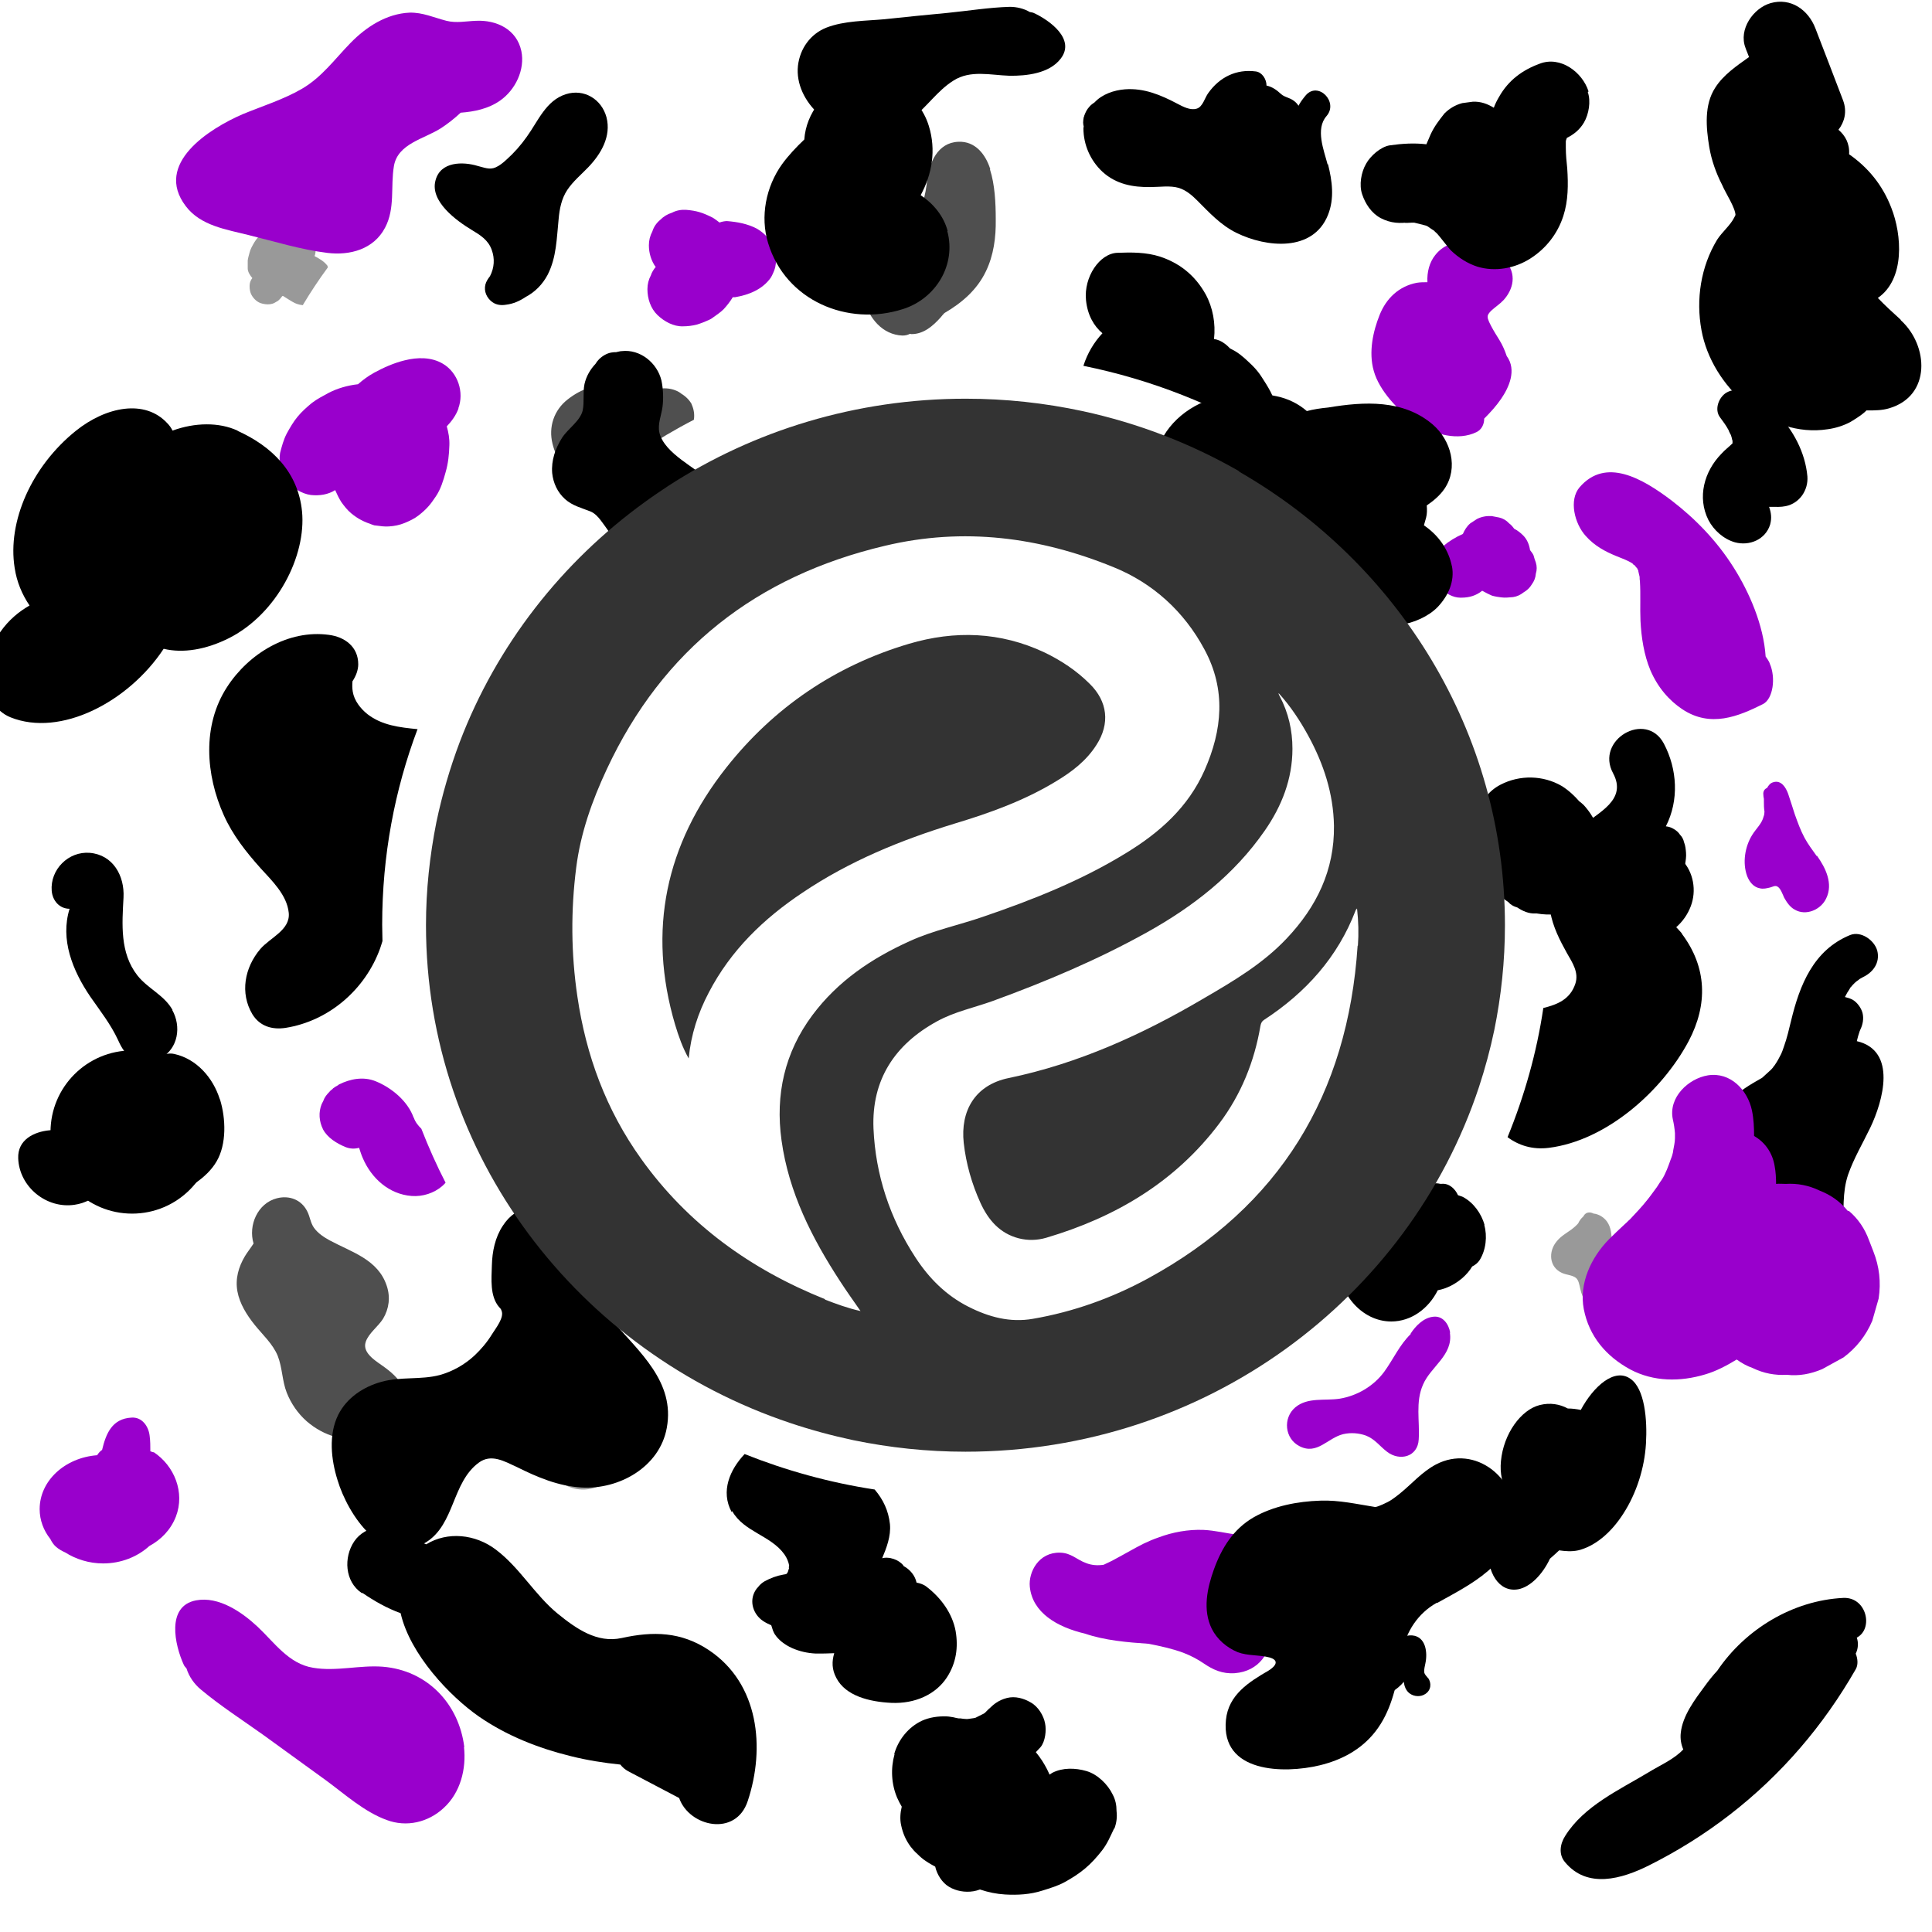
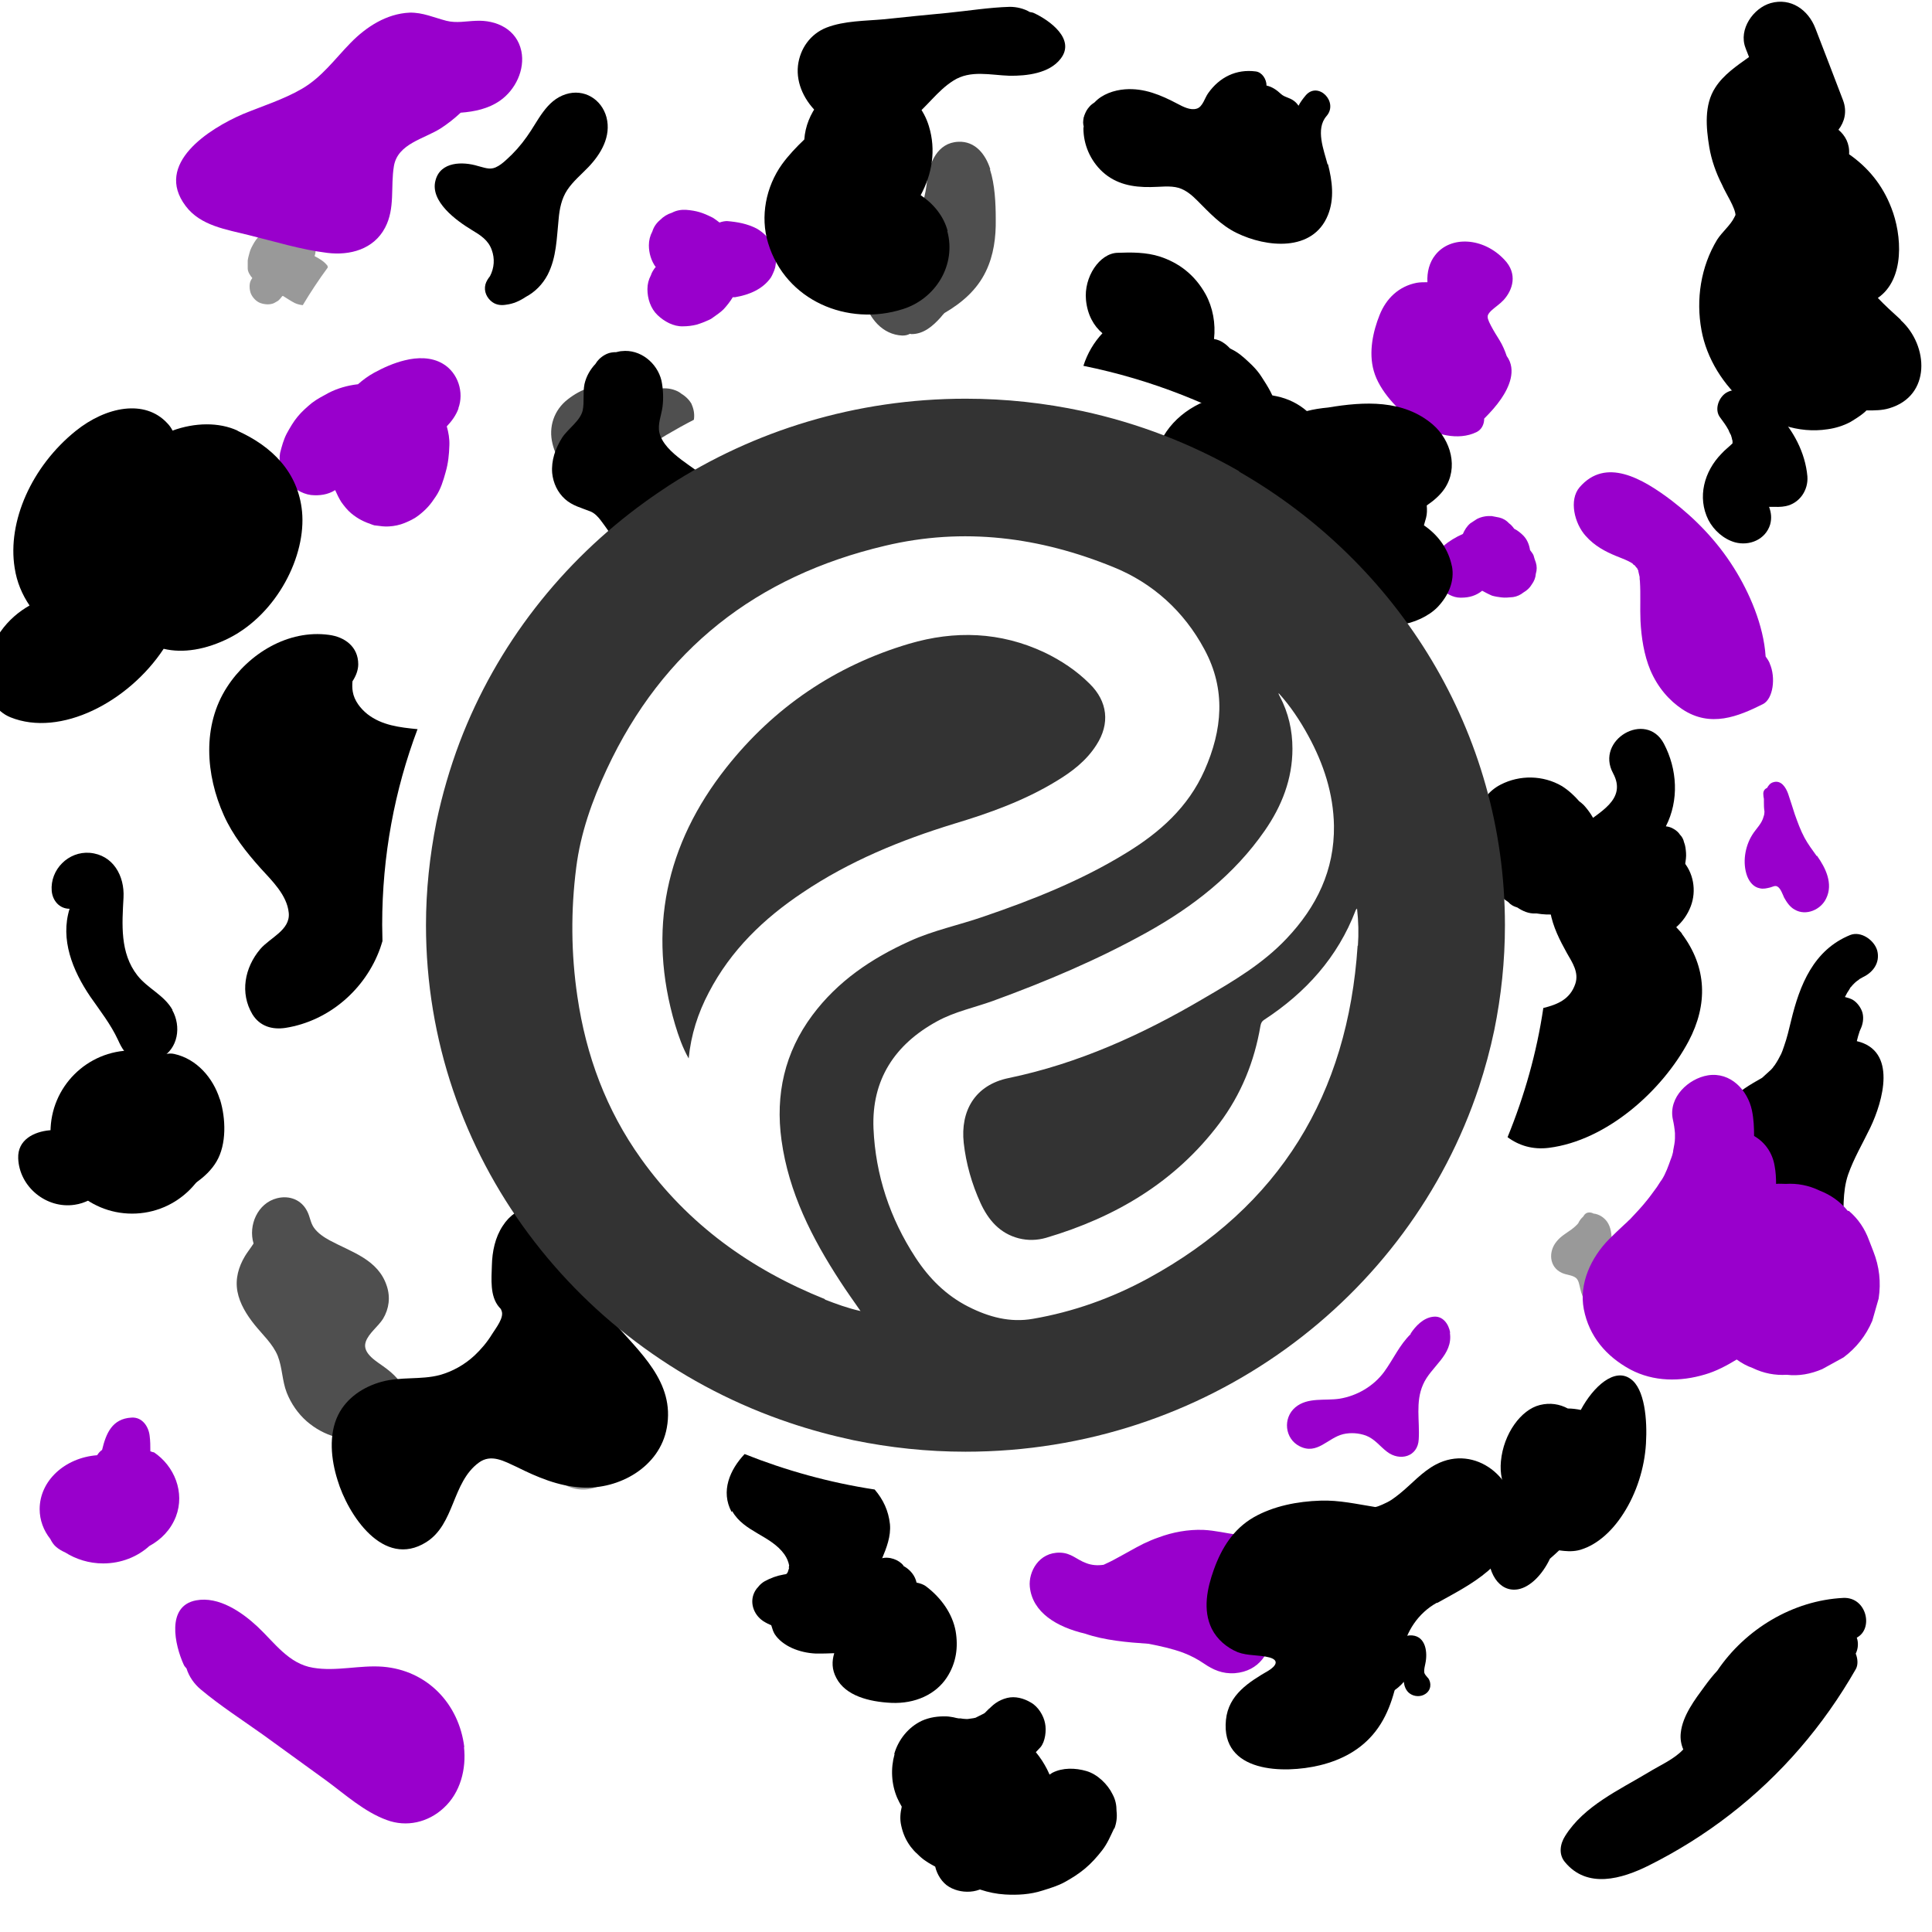
<svg xmlns="http://www.w3.org/2000/svg" xml:space="preserve" width="285.75mm" height="285.75mm" version="1.1" style="shape-rendering:geometricPrecision; text-rendering:geometricPrecision; image-rendering:optimizeQuality; fill-rule:evenodd; clip-rule:evenodd" viewBox="0 0 28575 28575">
  <defs>
    <style type="text/css">
   
    .fil4 {fill:none;fill-rule:nonzero}
    .fil1 {fill:black;fill-rule:nonzero}
    .fil5 {fill:#333333;fill-rule:nonzero}
    .fil2 {fill:#4F4F4F;fill-rule:nonzero}
    .fil0 {fill:#9900CC;fill-rule:nonzero}
    .fil3 {fill:#999999;fill-rule:nonzero}
   
  </style>
  </defs>
  <g id="Camada_x0020_1">
    <path class="fil0" d="M6778.16 6041.95c89.62,-238.88 -4.19,-528.85 -225.98,-661.02 -170.53,-102.36 -379.59,-98.16 -567.21,-51.26 -157.8,38.36 -311.24,106.54 -452.12,183.43 -85.27,46.9 -166.34,106.54 -238.87,170.53 0,0 0,0 -4.19,0 -149.26,17.09 -298.52,59.64 -430.69,127.98 -85.27,46.91 -170.53,89.62 -247.42,149.26 -72.53,59.64 -149.26,127.98 -208.89,200.51 -63.99,76.73 -115.09,166.35 -161.99,251.61 -46.91,89.62 -72.54,187.62 -98.17,285.78 -12.73,72.54 -8.54,140.72 12.74,208.9 12.73,68.18 38.36,132.17 81.07,191.97 76.73,110.89 225.98,204.7 362.51,221.79 123.63,12.73 251.61,-4.19 358.31,-72.53 25.63,59.63 55.45,119.43 89.62,174.88 42.71,59.64 89.62,119.44 145.07,166.34 102.35,85.27 191.97,127.98 315.6,170.54 21.27,8.54 38.36,12.73 59.63,12.73 59.64,8.54 123.63,17.09 183.43,12.73 81.08,-4.19 161.99,-21.27 234.53,-51.25 72.53,-29.82 145.06,-63.99 204.7,-110.9 115.09,-89.62 174.89,-157.8 255.96,-281.43 72.53,-106.54 110.9,-234.52 145.07,-358.31 38.36,-132.17 51.25,-260.15 55.45,-396.67 4.19,-98.17 -12.74,-191.98 -38.37,-281.43 72.54,-76.73 136.53,-161.99 174.89,-268.7l-4.68 4.52z" />
    <path class="fil1" d="M24344.39 21352.23c21.28,-349.77 -17.08,-814.62 -230.33,-959.53 -234.52,-166.34 -545.93,110.9 -733.55,460.67 -63.99,-12.74 -127.98,-21.28 -191.97,-21.28 -119.44,-63.99 -260.15,-89.62 -413.6,-51.26 -277.24,68.19 -537.39,422.15 -575.75,831.56 -17.09,179.07 21.27,341.22 89.62,460.66 -149.26,225.98 -255.97,494.68 -277.24,789 -29.82,396.68 161.99,695.19 443.58,643.93 179.07,-34.17 358.31,-217.43 469.05,-452.12 46.9,-42.71 93.81,-81.08 136.52,-123.63 89.62,12.74 183.43,21.28 281.43,0 243.06,-59.64 481.94,-251.61 669.56,-545.93 191.97,-298.51 311.25,-669.56 332.68,-1032.07z" />
    <path class="fil1" d="M13230.71 25945.19c-59.64,213.25 -46.9,443.58 38.36,643.93 21.28,46.91 42.72,89.62 68.18,132.18 -21.27,89.61 -29.82,183.42 -8.54,277.23 25.63,119.44 68.18,217.44 140.71,315.6 29.82,38.37 59.64,72.54 98.17,106.55 38.36,38.36 81.07,76.72 127.98,106.54 42.71,29.82 89.62,55.45 136.52,81.08 25.63,115.08 102.35,238.87 204.7,298.51 204.71,123.63 537.39,98.16 661.02,-140.71 85.27,-157.8 127.98,-324.15 115.09,-494.68 183.43,4.19 371.05,-21.28 520.3,-140.71 153.61,-119.44 251.61,-319.8 255.96,-511.77 0,-115.08 -12.73,-213.24 -46.9,-319.79 -29.82,-89.62 -76.72,-174.88 -127.98,-255.96 -29.82,-46.9 -59.64,-85.26 -93.81,-127.98 21.28,-25.63 46.9,-46.9 68.18,-72.53 72.53,-85.27 89.62,-251.61 68.18,-353.96 -21.27,-115.09 -102.35,-247.42 -208.89,-307.06 -106.55,-63.99 -234.53,-98.16 -353.97,-68.18 -132.17,34.17 -217.43,102.35 -307.05,208.89 106.54,-123.62 17.08,-25.62 -8.54,0 -8.55,8.55 -17.09,17.09 -25.63,21.28 -42.72,21.28 -85.27,42.71 -127.98,63.99 -8.55,0 -12.74,0 -21.28,4.19 -25.63,4.19 -63.99,8.54 -89.62,12.74 -8.54,0 -17.08,0 -25.63,0 -25.63,0 -51.25,-4.2 -81.07,-8.55 -12.74,0 -21.28,0 -25.63,0 -25.63,-4.19 -51.26,-8.54 -81.08,-17.08 -34.17,-4.19 -68.18,-12.74 -102.35,-12.74 -123.63,-4.19 -247.42,12.74 -362.5,63.99 -200.52,93.81 -349.77,281.43 -409.41,490.49l4.51 4.51z" />
    <path class="fil0" d="M21615.05 8839.63c115.09,0 217.44,-29.82 307.06,-102.35 21.28,12.73 42.71,21.27 63.99,34.17 25.63,12.73 51.26,25.63 81.08,38.36 42.71,12.73 98.16,21.28 136.52,25.63 55.45,8.54 119.44,0 174.89,-4.19 59.63,-8.55 110.89,-34.17 153.6,-68.18 51.26,-29.82 93.81,-68.19 123.63,-119.44 34.17,-46.91 55.45,-98.16 59.64,-157.8 17.09,-55.45 17.09,-110.9 0,-166.35 -12.73,-34.17 -25.63,-72.53 -34.17,-106.54 -12.73,-29.82 -34.17,-51.25 -51.26,-76.72 -12.73,-81.08 -42.71,-157.8 -102.35,-217.44 -38.36,-38.36 -81.07,-72.53 -132.17,-98.16 -21.28,-29.82 -46.9,-59.64 -76.72,-81.08 -38.37,-42.71 -89.62,-72.53 -145.07,-85.26 -38.36,-8.55 -72.53,-12.74 -110.9,-21.28 -76.72,-4.19 -149.25,8.54 -217.43,42.71 -34.17,21.28 -63.99,42.72 -98.16,63.99 -51.26,42.72 -85.27,98.17 -110.9,157.8 -106.54,46.91 -204.7,106.55 -289.97,179.08 -46.91,38.36 -81.08,85.27 -102.35,140.71 -29.82,46.91 -42.72,102.36 -46.91,161.99 -4.19,59.64 0,110.9 25.63,166.35 12.73,55.44 42.71,106.54 81.08,149.25 76.72,81.08 183.42,145.07 298.51,145.07l12.73 -0.32z" />
    <path class="fil0" d="M9690.93 3956.54c-25.63,34.17 -51.25,72.53 -63.99,115.08 -34.17,63.99 -51.25,132.18 -51.25,204.71 0,140.71 46.9,285.78 149.25,383.78 98.16,93.81 234.53,170.53 375.24,166.34 68.18,0 140.72,-8.54 204.71,-25.63 59.63,-17.08 123.62,-42.71 179.07,-68.18 21.28,-8.54 42.72,-21.27 63.99,-38.36 46.91,-34.17 106.55,-72.53 153.61,-119.44 51.26,-55.45 98.16,-115.08 136.52,-179.07 12.74,0 21.28,0 34.18,0 204.7,-34.18 405.21,-115.09 528.84,-289.98 12.74,-21.27 25.63,-46.9 34.17,-68.18 12.74,-25.62 21.28,-51.25 29.82,-81.07 17.09,-81.08 21.28,-166.34 -4.19,-247.42 -25.63,-81.08 -63.99,-149.26 -123.63,-213.25 -42.71,-46.9 -93.81,-85.26 -145.06,-115.08 -140.72,-72.54 -285.78,-98.17 -439.23,-110.9 -34.17,0 -76.73,8.54 -110.9,21.28 -17.08,-12.74 -34.17,-25.63 -51.25,-38.36 -21.28,-12.74 -38.36,-29.82 -59.64,-38.37 -136.52,-68.18 -225.98,-98.16 -383.78,-110.89 -72.54,-4.19 -145.07,8.54 -208.9,42.71 -68.18,21.28 -123.63,55.45 -174.88,106.55 -55.45,46.9 -93.81,102.35 -115.09,170.53 -34.17,63.99 -51.26,132.17 -51.26,204.7 0,115.09 34.18,230.34 102.36,324.15l-8.71 4.35z" />
    <path class="fil2" d="M10684.64 7163.63c0,0 -8.55,-12.73 0,0l0 0z" />
    <path class="fil0" d="M20932.76 6242.46c285.78,196.16 639.74,277.24 904.08,149.26 72.54,-34.18 115.09,-110.9 115.09,-200.52 89.62,-89.62 179.08,-187.62 251.61,-294.32 110.89,-161.99 234.52,-422.14 81.07,-631.2 -25.62,-76.72 -59.63,-157.8 -106.54,-234.52 -42.71,-68.19 -85.26,-136.53 -123.63,-208.9 -8.54,-12.73 -38.36,-81.08 -29.82,-59.64 -17.08,-51.25 -21.27,-42.71 -21.27,-85.26 0,-21.28 21.27,-51.26 51.25,-81.08 59.64,-55.45 127.99,-98.16 183.43,-157.8 136.53,-149.26 213.25,-388.13 12.74,-597.03 -311.25,-332.68 -797.55,-358.31 -1023.53,-68.18 -85.26,106.54 -123.63,251.61 -115.08,400.87 -55.45,0 -106.55,0 -157.8,8.54 -264.35,51.26 -452.13,230.33 -550.13,477.59 -93.81,234.52 -166.34,545.93 -85.26,827.36 81.07,289.97 362.5,588.49 609.92,759.18l3.87 -4.35z" />
-     <path class="fil1" d="M5362.32 23561.27c174.88,119.44 362.5,225.98 563.02,298.51 140.71,614.12 733.55,1232.42 1155.69,1526.75 413.6,285.78 878.46,469.04 1364.75,588.48 238.88,59.64 481.94,98.16 729.2,123.63 29.82,38.36 68.18,72.53 115.09,98.16 251.61,132.17 503.22,264.34 754.82,396.68 149.26,426.49 840.1,579.94 1014.98,42.71 260.16,-784.65 166.35,-1735.8 -575.75,-2230.47 -409.41,-272.89 -823.01,-281.43 -1287.86,-179.08 -366.7,81.08 -678.11,-140.71 -950.99,-362.5 -336.88,-277.24 -558.67,-678.11 -908.44,-942.45 -307.06,-234.52 -720.66,-272.89 -1032.06,-81.08 -59.64,-21.27 -119.44,-46.9 -179.08,-76.72 -42.72,-25.63 -81.08,-46.91 -123.63,-76.72 -234.52,-157.8 -592.84,-140.72 -763.37,110.89 -157.8,234.52 -140.71,592.84 110.89,763.37l12.74 -0.16z" />
    <path class="fil1" d="M12109.03 1679.16c396.67,353.96 946.79,400.87 1373.29,76.72 221.79,-166.34 379.59,-413.6 618.3,-563.01 251.61,-162 550.13,-81.08 827.36,-72.54 255.97,4.19 592.84,-34.17 759.18,-251.61 225.99,-289.97 -166.34,-571.4 -400.86,-678.1 -21.28,-8.54 -38.36,-8.54 -55.45,-12.73 -85.27,-51.26 -196.16,-76.73 -294.32,-76.73 -307.06,8.54 -618.31,59.64 -921.17,89.62 -311.25,29.82 -622.66,59.64 -933.91,93.81 -281.43,25.63 -592.83,21.28 -857.18,123.63 -238.87,93.81 -392.32,311.25 -422.14,563.02 -29.82,272.88 106.54,533.03 302.87,712.27l4.03 -4.35z" />
    <path class="fil1" d="M27461.87 15402.91c12.73,-51.26 25.63,-102.36 42.71,-149.26 0,-8.54 8.54,-12.73 8.54,-21.28 38.37,-76.72 55.45,-166.34 34.18,-251.61 -21.28,-76.72 -81.08,-157.8 -149.26,-196.16 -34.17,-17.08 -72.54,-29.82 -110.9,-38.36 12.74,-21.28 21.28,-42.71 34.17,-63.99 12.74,-21.28 29.82,-42.71 42.72,-68.18 0,-4.19 4.19,-8.54 8.54,-12.73 0,0 4.19,-4.2 8.54,-8.55 12.74,-17.08 25.63,-29.82 42.72,-46.9 0,0 25.63,-25.63 38.36,-34.17 12.73,-8.55 38.36,-25.63 38.36,-29.82 12.74,-8.54 89.62,-46.91 34.17,-21.28 161.99,-68.18 277.24,-217.44 230.34,-400.86 -42.72,-153.61 -238.88,-294.33 -400.87,-230.34 -541.58,221.79 -746.29,737.74 -874.27,1270.94 -29.82,123.63 -59.63,251.61 -102.35,371.05 -21.28,63.99 -29.82,85.27 -42.71,115.09 -29.82,59.63 -59.64,115.08 -98.16,170.53 -8.55,8.54 -21.28,25.63 -25.63,34.17 -17.09,21.28 -38.36,42.72 -59.64,59.64 -34.17,29.82 -63.99,59.64 -98.16,89.62 -89.62,51.25 -179.08,102.35 -260.15,157.8 -225.99,157.8 -388.14,400.86 -319.79,686.64 63.99,255.97 277.23,409.41 409.4,626.85 145.07,234.53 -55.44,481.94 -123.62,712.28 -29.82,98.16 -46.91,200.51 -55.45,302.86 -115.09,119.44 -217.44,255.96 -260.15,422.15 -51.26,217.43 21.27,481.94 204.7,618.3 213.25,157.8 473.4,81.08 648.29,-89.62 85.26,-85.27 157.8,-179.07 264.34,-234.52 136.52,-72.54 281.43,-110.9 396.67,-221.79 200.52,-191.97 277.24,-469.05 289.97,-742.1 17.09,-272.88 -12.73,-541.58 76.73,-806.08 85.27,-243.07 217.44,-464.86 328.33,-695.19 187.62,-392.32 400.87,-1138.61 -200.51,-1279.48l-0.16 4.35z" />
    <path class="fil3" d="M9290.07 21300.98c17.08,-409.41 -243.07,-750.64 -588.49,-784.65 -21.27,-8.54 -46.9,-12.73 -68.18,-12.73 -166.34,-46.91 -324.14,-123.63 -503.22,-110.9 -123.63,8.54 -238.87,46.91 -332.68,132.17 -81.08,72.54 -132.17,179.08 -145.07,285.78 -12.73,123.63 25.63,243.07 115.09,328.34 59.63,55.44 136.52,89.62 217.43,102.35 0,0 0,0 0,0 -17.08,422.14 260.16,776.1 618.31,789 358.15,12.89 669.56,-311.25 686.65,-733.55l0.16 4.19z" />
    <path class="fil2" d="M5976.43 20575.97c-38.36,-149.26 -157.8,-255.96 -277.24,-345.42 -110.89,-85.27 -349.77,-208.9 -289.97,-383.78 42.72,-127.98 183.43,-225.98 255.96,-341.23 89.62,-149.26 110.9,-319.79 55.45,-486.13 -127.98,-392.33 -520.3,-499.03 -844.44,-673.75 -85.27,-46.91 -170.54,-102.36 -230.34,-183.43 -55.45,-76.73 -59.64,-166.34 -102.35,-247.42 -85.27,-170.53 -264.34,-238.88 -447.77,-191.97 -285.78,72.53 -426.5,400.86 -345.42,669.56 -46.9,72.53 -98.16,136.52 -127.98,187.62 -93.81,157.8 -145.07,332.68 -110.9,520.3 34.18,183.43 136.53,345.42 251.61,490.49 119.44,149.25 272.89,285.78 345.42,464.85 68.18,174.89 63.99,366.7 132.17,541.58 63.99,162 166.35,311.25 298.52,426.5 247.42,213.25 575.75,315.6 895.54,238.88 289.97,-68.19 618.3,-353.97 541.58,-686.65l0.16 0z" />
    <path class="fil0" d="M19363.3 23672.17c123.63,-127.99 213.25,-277.24 247.42,-452.13 25.63,-140.71 4.19,-315.6 -55.45,-447.77 0,0 -4.19,-12.73 -8.54,-21.28 -12.73,-25.62 -29.82,-51.25 -42.71,-72.53 -4.19,-8.54 -8.54,-12.73 -17.09,-21.27 0,0 -17.08,-17.09 -21.27,-21.28 -21.28,-21.28 -42.72,-38.36 -63.99,-59.64 -4.2,0 -12.74,-12.73 -21.28,-12.73 -12.73,-8.55 -21.28,-12.74 -34.17,-21.28 0,0 -17.09,-8.54 -25.63,-12.73 -8.54,0 -21.28,-8.55 -21.28,-8.55 -17.08,-4.19 -29.82,-8.54 -46.9,-12.73 0,0 0,0 -4.19,0 0,0 -8.54,0 -12.74,0 -42.71,0 -81.07,0 -123.62,0 -17.09,0 -34.18,0 -51.26,0 -4.19,0 -4.19,0 -8.54,0 -8.55,0 -17.09,0 -21.28,0 -63.99,8.54 -123.63,25.63 -187.62,42.71 -63.99,21.28 -127.98,46.91 -187.62,76.73 -123.63,59.64 -200.51,89.62 -345.42,72.53 -170.53,-21.27 -332.68,-63.99 -511.76,-72.53 -225.98,-8.54 -456.31,34.17 -661.02,110.89 -76.72,25.63 -153.61,59.64 -225.98,93.81 -136.52,68.18 -264.34,145.07 -400.86,217.44 -59.64,34.17 -123.63,63.99 -187.62,93.81 -85.27,12.73 -174.89,8.54 -260.16,-25.63 -140.71,-51.25 -217.43,-149.25 -383.78,-153.61 -315.6,-8.54 -469.04,285.78 -447.77,503.22 38.37,383.78 400.87,597.03 818.82,695.19 285.78,98.16 618.31,127.98 938.26,149.26 174.88,34.17 349.77,72.53 511.76,132.17 110.89,42.71 208.89,93.81 302.86,157.8 136.53,93.81 277.24,157.8 460.67,145.07 366.7,-29.82 528.85,-315.6 541.58,-579.95 0,-46.9 -4.19,-93.81 0,-140.71 29.82,-12.73 59.64,-29.82 89.62,-42.71 123.63,-64 251.61,-119.44 358.31,-204.71 42.72,-34.17 81.08,-68.18 115.09,-106.54l-4.84 -0.32z" />
    <path class="fil1" d="M2551.9 14938.05c-123.63,-221.79 -366.69,-315.6 -520.3,-511.76 -260.15,-332.69 -225.98,-759.18 -204.71,-1151.5 17.09,-319.79 -153.61,-631.2 -499.02,-661.02 -315.6,-25.63 -588.49,247.42 -563.02,563.02 12.73,145.06 115.08,264.34 264.34,264.34 0,0 0,0 0,0 -140.71,452.12 42.71,912.63 307.06,1300.76 145.06,208.89 302.86,409.41 409.41,639.74 55.44,123.63 115.08,225.98 243.06,285.78 123.63,59.64 268.7,46.91 388.14,-17.08 260.15,-140.72 307.05,-469.05 170.53,-712.28l4.51 0z" />
    <path class="fil0" d="M21448.71 19710.25c-21.28,-127.99 -110.89,-255.97 -255.96,-234.53 -140.71,17.09 -255.96,136.53 -328.33,247.42 0,0 0,4.19 0,8.54 -166.35,161.99 -255.96,371.05 -392.33,558.67 -157.8,213.25 -400.86,353.96 -656.82,396.67 -217.44,34.18 -473.4,-25.62 -656.83,127.99 -187.62,157.8 -157.8,464.85 63.99,575.75 260.15,132.17 413.6,-123.63 643.93,-179.08 110.9,-25.63 230.33,-17.08 336.88,21.28 132.17,51.25 204.7,157.8 311.24,238.87 187.62,145.07 456.32,76.73 469.05,-183.43 17.09,-272.88 -51.25,-550.12 63.99,-810.27 115.09,-268.7 447.77,-435.04 396.68,-767.72l4.51 -0.16z" />
    <path class="fil1" d="M21120.38 24819.32c-21.28,-29.82 -46.91,-46.91 -55.45,-85.27 -4.19,-42.71 8.54,-89.62 17.09,-132.17 34.17,-157.8 8.54,-396.68 -196.17,-413.6 -93.81,-8.54 -174.88,42.71 -234.52,110.89 -63.99,72.54 -119.44,149.26 -196.16,208.9 -145.07,119.44 -324.14,161.99 -494.68,234.52 -183.43,81.08 -319.79,221.79 -336.87,426.5 -17.09,183.43 72.53,371.04 230.33,469.04 119.44,72.54 221.79,-106.54 115.09,-183.42 0,0 0,0 4.19,0 55.44,-29.82 76.72,-85.27 115.08,-136.53 63.99,-85.26 174.89,-132.17 268.7,-174.88 145.06,-63.99 307.05,-145.07 405.22,-268.7 8.54,63.99 29.81,127.98 85.26,170.54 68.18,51.25 166.34,55.44 234.53,8.54 85.26,-55.45 93.81,-161.99 38.36,-238.88l0 4.52z" />
    <path class="fil3" d="M23981.89 18955.42c-12.73,-106.55 -51.26,-200.52 -89.62,-302.87 -38.36,-98.16 -55.45,-187.62 -55.45,-294.32 0,-102.35 -8.54,-204.71 -68.18,-289.97 -46.9,-63.99 -119.44,-110.9 -200.51,-119.44 -46.91,-25.63 -110.9,-25.63 -145.07,34.17 0,0 -4.19,8.54 -8.54,12.73 -29.82,25.63 -55.45,59.64 -72.53,98.17 -29.82,34.17 -63.99,63.99 -98.16,89.61 -76.73,55.45 -162,102.36 -221.8,179.08 -123.62,149.26 -110.89,379.59 81.08,464.86 63.99,29.82 149.26,29.82 204.71,72.53 42.71,34.17 51.25,106.54 63.99,157.8 34.17,157.8 119.43,324.14 307.05,307.06 208.9,-17.09 324.14,-221.79 302.87,-413.6l0.16 4.19z" />
    <path class="fil0" d="M26174 9807.7c-17.08,-38.36 -38.36,-68.18 -59.64,-98.16 -29.82,-464.85 -243.06,-950.99 -469.04,-1309.3 -255.97,-409.41 -584.3,-737.74 -916.98,-993.71 -443.58,-336.87 -980.81,-643.93 -1364.75,-200.51 -162,187.62 -76.73,537.39 89.61,720.66 132.18,149.25 289.98,230.33 443.58,294.32 59.64,25.63 123.63,46.91 183.43,76.72 25.63,12.74 51.26,25.63 72.54,42.72 -8.55,0 8.54,12.73 29.81,25.63 0,4.19 21.28,29.82 34.18,42.71 0,8.54 8.54,17.09 12.73,25.63 0,12.73 17.09,76.72 21.28,98.16 0,21.28 0,42.71 4.19,63.99 12.73,196.16 0,392.32 8.54,588.49 12.73,243.06 51.26,499.02 145.07,725.01 110.89,260.15 281.42,452.12 473.4,579.94 417.95,277.24 827.36,106.54 1194.05,-76.73 149.26,-76.72 191.97,-392.32 98.16,-601.38l-0.16 -4.19z" />
    <path class="fil1" d="M8970.28 1734.61c-72.54,-268.7 -332.69,-426.5 -601.38,-341.23 -294.33,93.81 -409.41,396.67 -575.76,626.85 -89.61,127.98 -191.97,243.06 -307.05,345.41 -46.91,42.72 -98.16,85.27 -157.8,110.9 -89.62,38.36 -170.54,0 -260.15,-21.28 -221.79,-68.18 -554.48,-68.18 -626.85,213.25 -85.27,311.25 311.25,597.03 537.39,733.55 127.98,76.73 243.06,149.26 294.32,294.33 46.91,127.98 38.36,264.34 -25.63,388.13 -29.82,38.36 -55.44,76.72 -68.18,123.63 -25.63,102.35 21.28,200.51 102.35,260.15 59.64,42.71 132.18,51.26 204.71,38.36 106.54,-12.73 200.51,-55.45 289.97,-115.08 136.52,-72.54 247.42,-183.43 324.14,-328.34 132.17,-260.15 132.17,-537.39 161.99,-823.01 12.74,-149.25 42.72,-302.86 127.98,-430.68 85.27,-127.98 204.71,-225.98 311.25,-336.88 187.62,-196.16 341.23,-456.31 268.7,-737.74l0 -0.32z" />
    <path class="fil2" d="M14646.56 2502.33c-68.18,-217.44 -221.79,-417.95 -473.4,-405.22 -307.06,12.73 -430.69,311.25 -460.67,575.75 -25.63,213.25 -68.18,417.95 -196.16,597.03 -140.72,200.51 -362.51,238.88 -545.93,388.13 -426.5,345.42 -208.9,1279.49 375.23,1304.95 46.91,0 81.08,-8.54 110.9,-25.62 8.54,0 17.09,4.19 25.63,4.19 179.07,0 315.6,-119.44 430.68,-247.42 17.09,-21.28 34.17,-42.72 55.45,-63.99 255.96,-149.26 481.94,-341.23 614.11,-618.31 115.09,-238.87 149.26,-503.21 145.07,-767.72 0,-238.87 -12.73,-511.76 -85.27,-737.74l4.36 -4.03z" />
    <path class="fil1" d="M19636.19 2433.99c-55.45,-213.25 -183.43,-524.5 -17.09,-716.47 183.43,-208.89 -123.62,-520.3 -307.05,-307.06 -42.72,51.26 -81.08,102.36 -106.55,153.61 -17.08,-25.62 -38.36,-51.25 -68.18,-72.53 -68.18,-51.26 -136.52,-51.26 -191.97,-102.35 -63.99,-59.64 -132.17,-106.55 -213.25,-123.63 0,-93.81 -63.99,-196.16 -157.8,-208.9 -289.97,-38.36 -537.39,85.27 -703.73,319.79 -51.25,68.19 -81.07,204.71 -170.53,230.34 -93.81,29.82 -204.71,-29.82 -285.78,-72.54 -243.07,-127.98 -490.49,-234.52 -776.11,-213.24 -161.99,12.73 -336.87,72.53 -447.77,191.97 0,0 0,0 0,0 -25.63,17.08 -55.44,38.36 -76.72,63.99 -38.36,42.71 -55.45,76.72 -76.72,132.17 0,8.54 -4.2,17.09 -8.55,25.63 -4.19,25.63 -8.54,51.25 -8.54,76.72 0,21.28 4.19,42.72 8.54,59.64 0,8.54 -4.19,12.73 -4.19,25.63 0,243.07 102.35,477.59 281.43,643.93 200.51,183.43 447.77,230.33 712.28,225.98 136.52,0 285.78,-25.63 417.95,12.74 106.54,34.17 191.97,106.54 268.69,183.42 183.43,183.43 349.77,366.7 584.3,481.95 443.58,217.43 1130.06,285.78 1351.85,-264.35 98.16,-243.06 63.99,-503.22 0,-754.82l-4.51 8.38z" />
    <path class="fil0" d="M26869.19 12660.67c-63.99,-89.62 -127.98,-174.88 -179.08,-268.69 -59.63,-110.9 -102.35,-230.34 -145.06,-349.77 -34.17,-102.36 -63.99,-204.71 -98.16,-302.87 -34.17,-93.81 -102.36,-204.7 -217.44,-170.53 -46.91,12.73 -72.53,46.9 -93.81,85.26 -34.17,12.74 -59.64,46.91 -55.45,93.81 0,21.28 4.19,46.91 8.54,68.18 0,12.74 0,29.82 0,42.72 0,46.9 0,93.81 8.55,145.06 0,25.63 -4.19,51.26 -12.74,72.54 -25.62,106.54 -110.89,179.07 -166.34,268.69 -110.89,174.89 -149.26,417.95 -76.72,614.12 34.17,85.26 93.81,161.99 187.62,179.07 51.25,12.74 102.35,0 153.61,-12.73 34.17,-8.54 72.53,-34.17 106.54,-12.73 46.9,25.62 76.72,115.08 98.16,161.99 38.36,68.18 85.27,140.71 157.8,179.07 166.34,98.16 388.13,0 464.86,-166.34 106.54,-217.44 -8.55,-452.12 -136.53,-631.2l-4.35 4.35z" />
    <path class="fil4" d="M14284.05 5892.69c-3428.88,0 -6354.38,2115.22 -7484.45,5079.25 170.54,136.52 264.34,349.77 208.9,592.84 -63.99,289.97 -289.97,486.13 -554.48,592.83 -98.16,494.68 -153.61,1002.25 -153.61,1522.56 0,4298.79 3573.79,7787.31 7979.29,7787.31 4405.5,0 7979.29,-3488.52 7979.29,-7787.31 0,-4298.8 -3573.79,-7787.32 -7979.29,-7787.32l4.35 -0.16z" />
    <path class="fil1" d="M6172.59 10784.32c-260.15,-25.63 -524.49,-55.45 -737.74,-221.79 -102.35,-81.07 -196.16,-200.51 -217.44,-332.68 -8.54,-51.26 -8.54,-102.36 -4.19,-153.61 51.26,-76.73 85.27,-166.35 85.27,-251.61 0,-260.15 -200.51,-405.22 -435.04,-435.04 -601.38,-81.08 -1185.51,277.24 -1505.46,771.91 -371.05,571.4 -315.6,1300.76 -46.91,1897.79 132.17,294.33 328.34,541.58 541.58,780.46 166.35,183.43 392.33,396.67 417.95,661.02 25.63,255.96 -277.23,366.69 -422.14,537.39 -230.33,272.88 -302.86,648.28 -115.08,963.88 110.89,179.08 294.32,230.33 490.48,200.51 643.93,-102.35 1181.32,-571.4 1398.76,-1177.13 12.74,-34.17 21.28,-68.18 34.17,-106.54 0,-81.08 -4.19,-161.99 -4.19,-243.07 0,-1019.33 183.43,-1991.59 524.5,-2895.68l-4.52 4.19z" />
    <path class="fil4" d="M14284.05 5892.69c-3428.88,0 -6354.38,2115.22 -7484.45,5079.25 -145.06,383.78 -260.15,780.46 -345.42,1185.51 -98.16,494.68 -153.61,1002.25 -153.61,1522.55 0,4298.8 3573.79,7787.32 7979.29,7787.32 4405.5,0 7979.29,-3488.52 7979.29,-7787.32 0,-4298.79 -3573.79,-7787.31 -7979.29,-7787.31l4.19 0z" />
    <path class="fil3" d="M4845.47 3933.49c-51.25,-68.18 -119.43,-106.54 -191.97,-145.07 0,-12.73 8.55,-21.27 8.55,-34.17 17.08,-68.18 0,-157.8 -34.18,-217.44 -46.9,-89.61 -115.08,-157.79 -208.89,-196.16 -123.63,-55.44 -281.43,-42.71 -400.87,17.09 -102.35,51.26 -196.16,127.98 -255.96,225.98 -29.82,51.26 -59.64,102.35 -72.53,157.8 -8.54,34.17 -21.28,72.53 -25.63,110.89 0,38.37 0,81.08 0,119.44 0,46.91 34.17,102.35 68.18,140.72 -8.54,12.73 -17.08,21.27 -21.28,34.17 -29.81,51.25 -21.27,145.06 0,196.16 25.63,59.64 81.08,119.44 145.07,140.71 63.99,21.28 136.52,25.63 196.16,0 21.28,-12.73 38.36,-21.27 59.64,-34.17 21.28,-17.08 38.36,-38.36 55.45,-59.64 0,-4.19 8.54,-8.54 12.73,-12.73 0,0 8.54,0 12.74,4.19 55.44,34.17 110.89,72.53 170.53,102.35 38.36,17.09 76.72,25.63 115.08,29.82 115.09,-191.97 238.88,-379.59 371.05,-558.66 0,0 0,-4.19 -4.19,-8.55l0.32 -12.73z" />
    <path class="fil4" d="M14284.05 5892.69c-1624.9,0 -3138.75,473.4 -4396.96,1287.86 -12.73,17.09 -21.27,34.18 -34.17,51.26 -8.54,34.17 -25.62,63.99 -38.36,98.16 -42.71,85.27 -166.34,115.09 -251.61,89.62 0,0 0,0 -4.19,0 0,0 -8.54,0 -8.54,0 -1236.77,891.35 -2200.66,2123.77 -2746.43,3556.7 -145.06,383.78 -260.15,780.46 -345.42,1185.52 -98.16,494.67 -153.6,1002.24 -153.6,1522.55 0,4298.79 3573.78,7787.31 7979.28,7787.31 4405.5,0 7979.29,-3488.52 7979.29,-7787.31 0,-4298.8 -3573.79,-7787.32 -7979.29,-7787.32l0 -4.35z" />
    <path class="fil2" d="M10232.67 5982.31c-34.17,-63.99 -89.61,-119.44 -153.6,-157.8 -25.63,-21.28 -55.45,-38.36 -89.62,-51.26 -174.89,-68.18 -375.24,-12.73 -520.31,98.16 -55.44,42.72 -98.16,89.62 -149.25,136.53 -55.45,-102.36 -132.18,-187.62 -243.07,-243.07 -238.88,-115.09 -486.13,-8.54 -678.1,140.71 -204.71,157.8 -289.98,409.41 -225.99,661.02 55.45,221.79 183.43,405.22 358.32,550.12 55.45,46.91 115.08,85.27 183.43,119.44 477.59,-392.32 993.7,-742.09 1548.01,-1027.71 12.74,-76.72 0,-157.8 -34.17,-230.33l4.35 4.19z" />
    <path class="fil4" d="M18331.24 6971.66c-93.81,25.63 -191.97,38.36 -289.97,29.82 -68.18,0 -132.17,-12.74 -200.52,-25.63 -149.25,25.63 -294.32,29.82 -443.58,21.28 -46.9,76.72 -110.89,145.06 -174.88,187.61 -46.91,29.82 -102.35,64 -153.61,76.73 -55.45,17.08 -115.09,25.63 -174.89,34.17 -51.25,8.54 -106.54,12.73 -157.8,8.54 -123.63,-8.54 -230.33,-25.63 -341.22,-98.16 -93.81,-63.99 -183.43,-170.53 -230.34,-298.51 -34.17,-98.16 -68.18,-191.97 -85.26,-298.52 -17.09,-110.89 -29.82,-221.79 -29.82,-336.87 0,-17.09 0,-29.82 0,-46.91 -21.28,-46.9 -34.17,-98.16 -46.91,-149.25 -558.66,-119.44 -1134.42,-183.43 -1727.25,-183.43 -1624.91,0 -3138.75,473.4 -4396.96,1287.86 -115.09,76.73 -230.33,153.61 -341.23,234.53 -1236.77,891.35 -2200.65,2123.77 -2746.42,3556.7 -145.07,383.78 -260.16,780.45 -345.42,1185.51 -98.16,494.68 -153.61,1002.25 -153.61,1522.55 0,4298.8 3573.78,7787.32 7979.28,7787.32 4405.5,0 7979.29,-3488.52 7979.29,-7787.32 0,-2857.32 -1578,-5356.49 -3932.1,-6708.34l13.22 0.32z" />
    <path class="fil1" d="M18872.82 6016.32c-34.17,-166.35 -123.63,-302.87 -208.9,-435.04 -42.71,-68.18 -89.62,-123.63 -145.06,-179.08 -81.08,-76.72 -157.8,-153.61 -251.61,-208.89 -21.28,-12.74 -46.91,-25.63 -72.54,-38.36 -25.62,-25.63 -51.25,-51.26 -81.07,-72.54 -51.26,-38.36 -102.35,-59.64 -157.8,-68.18 25.63,-230.33 -17.09,-464.85 -123.63,-661.02 -166.34,-298.51 -405.22,-469.04 -678.1,-558.66 -200.52,-63.99 -417.96,-63.99 -626.85,-55.45 -264.34,8.54 -499.03,358.31 -464.86,699.38 21.28,217.44 115.09,383.78 243.07,490.48 -123.63,132.18 -221.79,294.33 -281.43,481.95 1010.79,204.7 1953.24,579.94 2801.87,1096.05 55.45,-153.61 76.73,-324.14 42.72,-490.48l4.19 -0.16z" />
    <path class="fil4" d="M22105.54 15232.37c102.35,-503.21 157.8,-1019.33 157.8,-1552.37 0,-2857.32 -1578,-5356.49 -3932.1,-6708.34 -712.28,-409.41 -1492.57,-712.28 -2319.93,-891.35 -558.67,-119.44 -1134.42,-183.43 -1727.26,-183.43 -1624.9,0 -3138.75,473.4 -4396.96,1287.86 -115.08,76.73 -230.33,153.61 -341.22,234.53 -1236.77,891.35 -2200.66,2123.77 -2746.43,3556.7 -145.07,383.78 -260.15,780.46 -345.42,1185.51 -98.16,494.68 -153.61,1002.25 -153.61,1522.55 0,4298.8 3573.79,7787.32 7979.29,7787.32 3552.51,0 6559.09,-2264.48 7595.34,-5394.85 -42.71,-302.87 21.28,-618.31 225.99,-840.1l4.51 -4.03z" />
    <path class="fil1" d="M24877.43 13807.98c-46.9,-59.63 -281.43,-289.97 -443.58,-511.76 17.09,0 34.17,-8.54 55.45,-12.73 51.26,-21.28 98.16,-38.36 140.71,-68.18 85.27,-63.99 157.8,-127.98 213.25,-221.79 38.36,-63.99 72.53,-140.72 81.08,-217.44 8.54,-51.26 17.08,-106.54 12.73,-161.99 -4.19,-51.26 -8.54,-106.54 -29.82,-157.8 -8.54,-42.71 -29.82,-81.08 -59.64,-110.9 -21.27,-34.17 -55.44,-63.99 -93.81,-85.26 -34.17,-21.28 -72.53,-34.17 -115.08,-38.36 196.16,-383.78 170.53,-844.45 -29.82,-1224.04 -264.34,-494.68 -1019.33,-55.45 -750.64,439.23 213.25,396.67 -221.79,579.94 -469.05,789 -366.69,302.86 -537.39,789 -460.66,1258.04 38.36,221.79 140.71,422.15 247.42,614.12 81.07,140.71 179.07,285.78 123.62,452.12 -76.72,230.33 -264.34,307.06 -473.39,358.31 -98.17,665.37 -281.43,1304.95 -528.85,1910.53 166.34,123.62 371.05,187.61 609.92,157.8 852.99,-106.55 1676,-840.1 2068.32,-1578 285.78,-541.58 272.89,-1091.71 -102.35,-1590.73l4.19 -0.17z" />
    <path class="fil4" d="M18331.24 6971.66c-712.28,-409.41 -1492.57,-712.28 -2319.93,-891.35 -558.67,-119.44 -1134.42,-183.43 -1727.26,-183.43 -1624.9,0 -3138.75,473.4 -4396.96,1287.86 -115.08,76.73 -230.33,153.61 -341.22,234.53 -1236.77,891.35 -2200.66,2123.77 -2746.43,3556.7 -145.07,383.78 -260.15,780.46 -345.42,1185.51 -98.16,494.68 -153.61,1002.25 -153.61,1522.55 0,3411.8 2251.75,6311.67 5381.96,7360.82 25.63,-17.08 51.26,-34.17 68.18,-51.25 0,0 63.99,-63.99 51.26,-46.91 8.54,-8.54 46.9,-81.07 38.36,-55.44 63.99,-166.35 217.44,-277.24 400.87,-230.34 119.43,34.17 225.98,153.61 243.06,281.43 63.99,42.72 110.9,102.35 127.98,179.08 12.74,63.99 12.74,119.44 8.55,179.07 537.39,110.9 1091.7,170.54 1658.91,170.54 3552.51,0 6559.09,-2264.49 7595.34,-5394.85 89.62,-272.89 166.35,-554.48 225.98,-840.1 102.36,-503.22 157.8,-1019.33 157.8,-1552.37 0,-2857.32 -1577.99,-5356.49 -3932.1,-6708.34l4.68 -3.71z" />
    <path class="fil1" d="M10829.7 22350.13c170.54,307.06 571.4,358.31 771.92,639.74 38.36,55.45 59.63,106.54 72.53,174.89 -4.19,-34.18 -12.73,55.44 0,17.08 0,4.19 -29.82,85.27 -17.09,59.64 -25.62,46.9 -21.27,38.36 -68.18,46.9 -98.16,17.09 -191.97,51.26 -277.23,98.17 -38.37,21.27 -72.54,51.25 -98.17,85.26 -17.08,17.09 -29.82,34.17 -42.71,55.45 -93.81,157.8 -29.82,349.77 115.09,447.77 362.5,234.52 763.37,42.72 1049.15,-208.89 98.16,-85.27 179.07,-183.43 247.42,-289.98 51.25,0 102.35,-12.73 145.06,-42.71 140.72,-93.81 247.42,-221.79 315.6,-375.24 68.18,-161.99 136.52,-336.87 119.44,-515.95 -21.28,-196.16 -98.16,-362.5 -225.98,-511.76 -669.56,-102.35 -1313.5,-281.43 -1923.42,-524.5 -217.44,230.34 -358.31,550.13 -191.97,857.18l8.54 -13.05z" />
    <path class="fil4" d="M18331.24 6971.66c-712.28,-409.41 -1492.57,-712.28 -2319.93,-891.35 -558.67,-119.44 -1134.42,-183.43 -1727.26,-183.43 -1624.9,0 -3138.75,473.4 -4396.96,1287.86 -115.08,76.73 -230.33,153.61 -341.22,234.53 -1236.77,891.35 -2200.66,2123.77 -2746.43,3556.7 -145.07,383.78 -260.15,780.46 -345.42,1185.51 -98.16,494.68 -153.61,1002.25 -153.61,1522.55 0,3411.8 2251.75,6311.67 5381.96,7360.82 302.87,102.36 618.3,187.62 938.26,255.97 537.39,110.89 1091.7,170.53 1658.91,170.53 3552.51,0 6559.09,-2264.48 7595.34,-5394.85 89.62,-272.89 166.35,-554.48 225.98,-840.1 102.36,-503.22 157.8,-1019.33 157.8,-1552.37 0,-2857.32 -1577.99,-5356.49 -3932.1,-6708.34l4.68 -4.03z" />
-     <path class="fil0" d="M6117.15 16528.78c-85.27,-238.87 -319.79,-439.23 -563.02,-537.39 -179.08,-72.53 -375.24,-34.17 -537.39,46.91 -4.19,0 -12.74,8.54 -17.09,12.73 -25.63,12.73 -46.9,25.63 -68.18,42.71 -4.19,0 -8.54,8.55 -12.73,12.74 -17.09,12.73 -34.17,25.63 -46.91,42.71 -38.36,38.36 -72.53,81.08 -89.62,132.17 -8.54,17.09 -17.08,34.17 -25.62,51.26 -46.91,119.44 -38.37,251.61 21.27,371.05 63.99,123.63 204.71,208.89 328.34,260.15 72.53,29.82 140.71,29.82 204.7,12.73 17.09,51.26 34.17,106.55 55.45,153.61 127.98,298.52 388.13,533.04 720.65,558.67 166.35,12.73 332.69,-42.72 452.13,-145.07 17.08,-17.08 34.17,-29.82 51.25,-51.25 -132.17,-255.97 -251.6,-524.5 -358.31,-797.55 -46.9,-46.9 -89.62,-98.16 -110.89,-161.99l-4.03 -4.19z" />
    <path class="fil5" d="M15448.29 9649.9c-652.48,-307.05 -1326.39,-328.33 -2004.33,-127.98 -1091.71,324.15 -2000.14,942.45 -2703.88,1833.8 -891.35,1130.07 -1168.58,2401.01 -754.82,3799.77 51.25,170.53 110.89,341.23 200.51,499.03 34.17,-349.77 136.52,-669.56 298.51,-976.62 324.15,-622.66 810.28,-1091.71 1386.03,-1475.65 690.84,-464.85 1450.02,-776.1 2243.21,-1019.33 524.49,-157.8 1036.25,-341.23 1505.46,-626.85 234.53,-140.71 447.77,-302.86 597.03,-537.39 204.71,-315.6 166.34,-643.93 -98.16,-904.08 -196.16,-196.16 -422.14,-345.42 -669.56,-464.86l0 0.16z" />
    <path class="fil1" d="M16482.64 27044.31c31.54,-83.89 42.05,-167.98 31.54,-257.04 0,-89.25 -15.67,-167.98 -57.72,-246.72 -73.38,-152.12 -225.7,-299.09 -388.33,-346.29 -162.64,-47.2 -351.65,-52.56 -503.77,26.18 -47.2,31.53 -99.76,63.07 -146.96,94.41 -57.72,47.2 -99.77,104.91 -136.46,162.63 -10.51,26.18 -31.53,47.2 -47.2,68.22 -42.05,-47.2 -83.9,-94.4 -131.1,-125.94 -146.96,-89.25 -330.62,-146.96 -503.77,-104.91 -167.98,42.04 -335.77,131.09 -430.38,278.06 -57.71,89.25 -115.43,183.65 -173.14,272.9 -89.25,141.61 -146.97,330.63 -104.92,503.77 36.69,162.63 125.94,346.29 278.06,430.38 220.35,120.79 440.9,204.68 697.94,220.35 183.65,10.51 372.66,0 550.97,-57.71 115.42,-36.7 225.7,-68.23 330.62,-125.95 104.91,-57.71 204.68,-120.78 299.08,-199.32 94.41,-78.74 178.5,-173.15 251.89,-267.55 78.73,-99.76 125.94,-215.19 178.49,-325.27l5.16 -0.2z" />
    <path class="fil1" d="M14016.04 3416.65c-57.72,-220.35 -209.84,-404 -398.85,-529.94 167.99,-309.6 230.86,-666.4 120.78,-1023.2 -146.96,-482.75 -655.88,-792.34 -1154.49,-655.89 -382.98,104.92 -661.25,467.07 -687.43,855.41 -120.78,115.43 -230.86,230.86 -330.62,367.31 -236.21,330.62 -325.26,771.32 -204.68,1165.01 257.04,850.06 1175.52,1238.39 1994.04,976 482.75,-152.12 792.34,-650.73 655.89,-1154.5l5.36 -0.2z" />
    <path class="fil1" d="M21474.78 8378.39c-47.2,-236.22 -183.66,-451.21 -414.51,-608.69 10.51,-36.69 21.02,-73.38 31.53,-110.27 15.67,-57.71 15.67,-120.78 10.51,-183.66 99.76,-68.22 194.17,-146.96 262.4,-246.72 209.83,-309.6 94.4,-718.96 -173.15,-949.82 -435.54,-372.67 -1012.69,-341.13 -1547.99,-251.88 -110.27,10.51 -215.19,26.18 -314.95,52.56 -120.78,-104.92 -272.91,-183.66 -451.21,-220.35 -1149.14,-241.37 -2015.06,524.79 -1784.2,1453.58 194.17,781.83 1044.22,1395.87 1973.02,1364.33 15.66,26.18 31.53,47.21 47.2,68.23 10.51,10.51 15.67,21.02 26.18,31.53 36.69,42.05 78.74,83.9 120.78,120.79 21.03,21.02 42.05,36.69 68.23,52.56 57.71,42.04 120.78,83.89 189.01,115.43 68.23,31.53 141.61,57.71 215.19,83.89 31.54,10.51 57.72,15.67 89.25,21.03 73.39,21.02 141.61,26.18 215.19,15.66 63.07,21.03 131.1,36.7 194.17,47.21 167.99,26.18 299.09,31.53 461.72,10.51 215.19,-26.18 440.9,-131.1 571.99,-267.55 157.48,-167.99 251.89,-377.83 209.84,-603.53l-0.2 5.16z" />
-     <path class="fil1" d="M23495 1352.04c-89.25,-283.41 -414.51,-529.94 -724.11,-409.35 -257.04,94.4 -461.72,246.72 -598.17,488.09 -31.54,52.56 -57.72,104.92 -78.74,162.64 -94.41,-57.72 -194.17,-94.41 -309.6,-89.25 -52.56,5.15 -104.92,15.66 -157.48,21.02 -99.76,26.18 -189.01,78.74 -262.39,152.12 -78.74,99.76 -152.12,194.17 -204.68,309.6 -21.02,47.2 -42.05,99.76 -63.07,146.96 -178.5,-21.02 -356.8,-10.51 -540.46,15.67 -136.45,21.02 -288.57,157.48 -351.64,272.91 -73.39,125.94 -104.92,314.95 -57.72,451.21 47.21,141.61 136.46,278.06 272.91,351.64 152.12,78.74 288.57,83.89 451.21,57.71 -199.33,26.18 -36.7,10.52 5.15,10.52 15.67,0 31.54,0 42.05,0 57.71,15.66 115.43,26.18 167.99,42.04 10.51,0 15.67,10.51 26.18,10.51 26.18,15.67 63.07,47.21 94.4,63.07 5.16,5.16 15.67,15.67 21.03,21.03 26.18,21.02 47.2,47.2 68.22,73.38 10.51,10.51 15.67,21.02 21.03,26.18 21.02,26.18 42.04,52.56 63.07,78.74 26.18,31.53 52.55,68.23 83.89,99.76 110.27,104.92 241.37,189.01 388.34,236.22 262.39,78.73 550.97,26.18 781.83,-120.79 230.86,-146.96 404,-367.31 488.09,-629.71 73.39,-225.7 73.39,-467.07 57.72,-703.09 -10.51,-99.76 -21.03,-204.68 -21.03,-304.44 0,-26.18 0,-57.71 0,-83.89 0,0 0,-5.16 0,-10.51 0,-15.67 10.52,-36.7 15.67,-52.56 104.92,-52.56 189.01,-120.79 251.89,-225.71 73.38,-125.94 104.91,-314.95 57.71,-451.2l10.71 -10.52z" />
    <path class="fil0" d="M27328.84 17909.09c-110.27,-136.45 -251.88,-236.22 -414.52,-299.09 -162.63,-78.74 -330.62,-110.27 -503.76,-99.76 -47.2,0 -94.41,-5.16 -141.61,0 0,-89.25 -5.16,-178.5 -21.02,-262.39 -31.54,-199.33 -146.97,-356.8 -304.45,-446.05 0,-125.95 -5.15,-251.89 -31.53,-377.83 -63.07,-299.09 -314.95,-571.99 -650.73,-519.43 -288.58,47.2 -587.66,325.26 -519.43,650.73 15.66,68.22 26.18,136.45 31.53,204.68 0,0 0,21.02 0,36.69 0,10.51 0,21.02 0,36.69 0,63.07 -15.67,120.79 -26.18,183.66 0,26.18 -10.51,47.2 -15.67,73.38 -5.15,21.02 -15.67,42.05 -21.02,57.71 -31.54,89.25 -73.38,209.84 -131.1,299.09 -5.16,5.16 -10.51,15.67 -15.67,21.02 -21.02,31.54 -36.69,57.72 -57.71,89.25 -47.21,63.07 -94.41,131.1 -141.61,189.02 -78.74,99.76 -167.99,194.16 -257.04,288.57 0,0 0,0 0,0 -26.18,21.02 -47.21,47.2 -73.39,68.23 -78.73,73.38 -157.47,146.96 -236.21,225.7 -262.39,267.55 -446.05,650.73 -372.67,1033.71 78.74,404.01 330.62,697.93 687.42,892.1 346.29,183.66 739.99,183.66 1107.3,73.39 162.63,-47.21 320.11,-131.1 467.07,-220.35 73.39,52.56 146.97,94.4 236.22,125.94 162.63,78.74 330.62,110.27 503.76,99.76 178.5,21.02 351.65,-10.51 524.79,-83.89 104.92,-57.72 209.84,-115.43 314.95,-173.15 189.02,-141.61 330.63,-320.11 425.03,-540.46 31.54,-110.27 63.07,-220.34 94.41,-330.62 36.69,-241.37 10.51,-472.23 -78.74,-697.93l-63.07 -162.63c-63.07,-173.15 -162.63,-320.11 -299.09,-435.54l-16.26 -0.2z" />
    <path class="fil1" d="M3512.36 6368.68c-272.91,-125.94 -629.71,-120.79 -960.33,0 -21.02,-42.05 -47.2,-78.74 -78.74,-110.27 -330.62,-356.81 -902.61,-246.73 -1353.82,115.43 -650.73,524.78 -1012.69,1338.15 -902.61,2025.57 31.53,209.84 110.27,393.49 220.35,556.32 -157.48,89.25 -309.6,215.2 -430.39,388.34 -309.6,440.89 -288.57,1086.27 146.97,1264.57 739.98,299.09 1747.51,-225.7 2266.94,-1012.69 283.42,68.23 624.55,15.67 976,-162.63 703.09,-362.16 1133.47,-1212.21 1070.6,-1868.1 -57.71,-587.66 -451.21,-965.48 -949.82,-1191.19l-5.15 -5.35z" />
    <path class="fil1" d="M14422.06 23449.51c0,0 0,15.67 0,0l0 0z" />
    <path class="fil1" d="M14133.49 24121.07c-47.21,-251.89 -209.84,-488.1 -440.9,-661.24 -36.69,-26.18 -83.89,-42.05 -136.45,-52.56 -21.02,-99.76 -89.25,-189.01 -194.17,-246.73 0,0 0,0 0,-5.16 -63.07,-83.89 -209.84,-141.61 -330.62,-104.91 -47.2,15.66 -89.25,31.53 -125.94,47.2 -215.19,26.18 -425.03,115.43 -577.15,220.35 -47.2,31.53 -83.9,63.07 -125.94,99.76 -21.03,15.67 -36.69,31.53 -57.72,47.2 -10.51,5.16 -21.02,15.67 -31.53,21.03 0,0 -21.03,15.66 -31.54,21.02 -5.15,0 -15.67,5.16 -21.02,10.51 -15.67,0 -68.23,10.51 -26.18,5.16 -83.9,0 -167.99,0 -251.88,21.02 -183.66,31.54 -330.62,146.97 -377.83,288.57 -21.02,73.39 -15.67,157.48 10.51,230.86 10.52,36.7 21.03,68.23 42.05,104.92 115.43,178.5 367.31,278.07 608.68,288.58 89.25,0 183.66,0 272.91,-5.16 -36.69,120.79 -36.69,241.37 31.54,367.31 136.45,262.4 482.74,351.65 813.36,367.32 351.64,15.66 655.89,-125.95 818.72,-372.67 141.61,-215.19 173.14,-451.21 131.1,-692.78l0 0.4z" />
    <path class="fil1" d="M23846.65 12660.4c0,0 -5.16,0 -10.52,-5.16 0,0 0,0 0,0 0,0 0,0 5.16,0l5.36 5.16z" />
    <path class="fil1" d="M24864.69 12718.11c-42.05,-42.05 -99.76,-63.07 -162.63,-73.38 -94.41,-63.07 -209.84,-99.76 -325.27,-89.25 -47.2,0 -99.76,10.51 -146.97,26.18 -47.2,15.67 -89.25,31.53 -131.09,52.56 -42.05,21.02 -83.9,42.04 -125.94,68.22 -31.54,-15.67 -63.07,-31.53 -99.77,-42.04 0,0 -15.66,0 -21.02,-5.16 5.16,0 10.51,5.16 10.51,10.51 -5.15,0 -10.51,-5.16 -15.67,-10.51 0,0 0,0 0,0 0,0 0,0 0,0 0,0 0,0 0,0 0,0 -5.15,0 -10.51,-5.16 0,0 0,0 0,0 0,0 10.51,0 10.51,5.16 -10.51,-10.51 -15.66,-15.67 -26.18,-26.18 -10.51,-15.67 -21.02,-31.54 -31.53,-47.2 -26.18,-42.05 -42.05,-83.9 -63.07,-125.95 -5.16,-15.66 -15.67,-31.53 -21.02,-52.55 -26.18,-68.23 -57.72,-141.61 -89.25,-209.84 -52.56,-104.92 -115.43,-204.68 -194.17,-288.57 -21.03,-21.03 -42.05,-36.7 -63.07,-52.56 -73.39,-83.9 -157.48,-162.64 -257.04,-225.71 -278.06,-162.63 -624.55,-167.98 -907.77,-21.02 -173.15,89.25 -283.42,241.37 -356.8,419.87 -68.23,173.15 -57.72,362.16 -26.18,540.46 52.56,320.11 230.86,598.17 498.61,776.67 0,0 0,0 0,0 10.51,10.51 15.66,15.67 26.18,26.18 31.53,26.18 68.22,42.05 104.91,52.56 78.74,52.56 167.99,94.41 272.91,89.25 5.16,0 10.51,0 15.67,0 94.41,15.67 194.17,21.02 288.57,10.51 21.03,21.02 42.05,42.05 68.23,63.07 0,57.72 21.02,120.79 73.38,157.48 199.33,162.63 430.39,246.72 687.43,262.39 209.83,15.67 430.38,-21.02 624.55,-99.76 241.37,-94.41 440.89,-251.88 535.3,-498.61 89.25,-230.86 42.04,-508.92 -131.1,-687.42l-10.71 -0.2z" />
    <path class="fil1" d="M3249.96 16254.98c-99.76,-314.95 -341.13,-593.01 -671.75,-666.4 -89.25,-21.02 -189.01,10.52 -251.88,68.23 -146.97,10.51 -299.09,21.02 -446.05,52.56 -220.35,47.2 -529.95,152.12 -550.97,393.49 -36.69,73.39 -68.23,146.97 -83.9,230.86 -15.67,73.38 -31.53,152.12 -52.56,225.7 0,10.52 -31.53,78.74 -21.02,63.07 -26.18,47.21 -15.67,42.05 -47.2,73.39 -15.67,15.67 -57.72,21.02 -104.92,21.02 -94.41,0 -189.01,-10.51 -283.42,0 -236.21,21.02 -477.58,141.61 -467.07,414.52 15.67,425.02 419.87,750.49 834.38,687.42 152.13,-21.02 299.09,-99.76 409.36,-209.84 47.21,36.69 89.25,68.23 141.61,94.41 267.55,131.1 572,120.78 839.55,5.16 262.39,-110.28 561.48,-278.07 708.44,-529.95 152.12,-257.04 136.46,-640.22 52.56,-913.13l-5.16 -10.51z" />
    <path class="fil1" d="M25389.48 6421.04c0,0 -21.03,31.53 0,0 0,0 0,0 0,0 0,0 0,0 0,0l0 0z" />
    <path class="fil1" d="M26259.48 6111.16c-78.74,-78.74 -173.15,-94.41 -262.4,-63.07 -31.53,-52.56 -63.07,-99.76 -94.4,-146.96 -89.25,-115.43 -230.86,-173.15 -367.32,-94.41 -115.43,68.23 -183.65,251.88 -94.4,367.31 47.2,63.07 89.25,120.79 125.94,189.01 0,10.51 47.2,99.76 31.53,63.07 5.16,15.67 10.51,36.69 15.67,52.56 0,0 5.16,31.54 10.51,42.05 0,10.51 0,21.02 0,26.18 0,0 0,0 0,0 0,0 0,0 0,0 0,0 0,0 0,0 0,0 0,0 0,0 0,0 0,0 0,5.15 0,0 0,0 0,5.16 0,0 0,0 0,0 -52.56,52.56 -110.27,94.41 -162.63,152.12 -257.04,262.4 -362.16,645.38 -194.17,981.35 78.74,152.13 225.7,283.42 393.49,330.62 215.2,57.72 451.21,-42.04 519.44,-262.39 26.18,-94.41 15.67,-178.5 -15.67,-262.39 10.51,0 21.02,0 31.53,0 73.39,0 141.61,5.15 215.2,-10.52 204.68,-42.04 335.77,-236.21 320.11,-440.89 -31.54,-351.64 -209.84,-687.42 -456.57,-939.31l-15.86 5.36z" />
    <path class="fil1" d="M28109.78 4726.81c-120.78,-110.27 -230.86,-209.84 -335.78,-320.11 404.01,-278.06 356.8,-934.15 199.33,-1332.8 -131.1,-341.13 -346.29,-598.17 -624.55,-792.34 10.51,-157.47 -57.72,-278.06 -157.48,-362.15 89.25,-115.43 131.1,-267.56 68.23,-435.54 -136.46,-356.8 -272.91,-713.61 -409.36,-1065.25 -104.92,-272.91 -362.16,-456.56 -661.24,-372.67 -257.04,73.39 -477.59,388.34 -372.67,661.24 15.67,47.21 36.69,89.25 52.56,136.46 -183.66,131.1 -377.83,262.39 -498.61,451.21 -167.99,257.03 -136.46,593.01 -89.25,881.59 31.53,189.01 99.76,382.98 189.01,556.32 52.56,125.94 199.32,341.13 199.32,456.56 0,-15.67 0,-10.51 -15.67,21.03 -57.71,120.78 -183.65,220.34 -257.03,335.77 -241.38,398.85 -314.96,881.59 -230.86,1338.16 152.12,834.38 991.86,1600.54 1868.09,1464.09 115.43,-15.67 230.86,-52.56 330.63,-104.92 26.18,-15.67 178.49,-104.92 241.37,-173.14 5.15,0 15.66,0 21.02,0 104.92,0 209.84,0 314.95,-31.54 624.55,-183.65 582.51,-928.79 173.15,-1301.46l-5.16 -10.51z" />
    <path class="fil0" d="M6867.33 25842.42c-78.74,-645.38 -550.97,-1138.63 -1206.85,-1191.19 -341.14,-26.18 -687.43,73.38 -1028.56,15.67 -362.15,-57.72 -571.99,-372.67 -823.87,-608.69 -230.86,-215.19 -572,-451.21 -907.77,-388.33 -446.06,83.89 -314.96,661.24 -183.66,949.81 10.51,26.18 26.18,36.69 42.05,57.72 36.69,120.78 115.43,230.86 209.83,309.6 288.58,241.37 614.04,451.2 923.64,671.75 309.6,225.7 624.55,451.21 934.15,676.91 278.06,204.68 561.48,461.72 892.1,582.5 293.93,110.28 614.04,36.7 844.9,-178.5 246.72,-225.7 335.78,-577.15 299.08,-902.61l4.96 5.36z" />
    <path class="fil1" d="M27462.18 24221.4c251.88,-131.1 146.96,-603.53 -199.33,-587.66 -745.13,36.69 -1448.42,461.72 -1862.94,1075.75 -68.22,73.39 -125.94,146.97 -183.65,225.71 -146.97,199.32 -330.62,440.89 -356.8,692.77 -10.52,89.25 5.15,173.15 36.69,246.73 -136.46,146.97 -356.8,241.37 -508.93,335.78 -435.53,262.39 -960.32,498.61 -1238.39,944.66 -73.38,115.43 -99.76,267.55 -5.15,382.98 330.62,404 844.9,251.88 1243.74,52.56 419.87,-209.84 823.88,-461.72 1196.55,-750.49 760.8,-587.67 1385.35,-1317.13 1862.94,-2151.52 36.69,-63.07 31.53,-152.12 0,-230.86 36.69,-73.38 42.04,-162.63 15.67,-236.21l-0.4 -0.2z" />
    <path class="fil0" d="M7710.47 753.87c-68.22,-320.11 -367.31,-461.71 -671.75,-446.05 -146.96,5.16 -288.57,36.69 -435.54,0 -183.66,-47.2 -351.64,-125.94 -545.81,-120.78 -341.13,15.67 -640.22,209.83 -871.08,446.05 -236.21,241.37 -425.03,508.92 -724.11,682.26 -272.91,157.48 -577.15,251.89 -871.08,372.67 -498.61,215.19 -1317.13,734.63 -844.9,1359.18 220.35,293.93 603.53,346.29 934.15,430.38 382.98,94.41 771.31,215.19 1159.65,262.4 335.78,42.04 687.42,-52.56 855.41,-372.67 152.12,-288.58 78.74,-603.53 131.1,-913.13 57.71,-330.62 446.05,-398.84 692.78,-556.32 104.91,-68.23 204.68,-146.97 293.93,-230.86 204.67,-15.67 409.35,-57.72 582.5,-178.5 225.7,-157.48 372.67,-456.56 314.95,-734.63l-0.2 0z" />
    <path class="fil0" d="M2270.8 21480.93c0,0 -31.54,-10.51 -47.2,-15.67 0,-78.74 0,-152.12 -10.52,-230.86 -15.66,-136.45 -110.27,-278.06 -267.55,-267.55 -288.57,15.67 -377.82,236.22 -435.54,477.59 -31.53,21.02 -52.55,47.2 -73.38,78.74 -477.58,36.69 -850.05,377.82 -850.05,797.69 0,162.63 57.71,314.95 157.47,440.9 21.03,42.04 47.21,83.89 83.9,115.43 42.04,36.69 89.25,63.07 136.45,83.89 157.48,99.76 351.64,162.63 561.48,162.63 267.55,0 508.92,-99.76 682.27,-257.04 173.14,-94.4 314.95,-236.21 393.49,-435.54 136.45,-356.8 -21.02,-750.49 -330.62,-954.97l-0.2 4.76z" />
    <circle class="fil1" cx="1953.86" cy="16743.08" r="1206.86" />
-     <path class="fil1" d="M21957.52 18117.92c-47.2,-167.98 -162.63,-330.62 -320.11,-414.51 -21.02,-10.51 -47.2,-15.67 -73.38,-26.18 -42.05,-94.41 -131.1,-178.5 -241.37,-167.99 -5.16,0 -10.51,0 -21.02,0 -42.05,-10.51 -83.9,-10.51 -131.1,0 -215.19,0 -425.03,-47.2 -634.87,21.02 -141.61,47.21 -272.9,131.1 -356.8,257.04 0,5.16 -5.15,10.52 -10.51,15.67 -236.21,162.64 -393.49,461.72 -393.49,802.85 0,519.44 362.16,939.31 802.85,939.31 293.93,0 550.97,-189.01 687.42,-461.72 136.46,-26.18 257.04,-89.25 367.32,-183.66 52.55,-47.2 104.91,-104.91 141.61,-167.98 42.04,-21.03 83.89,-52.56 110.27,-94.41 94.41,-152.12 115.43,-351.65 68.23,-524.79l4.95 5.35z" />
    <path class="fil1" d="M10517.88 7134.84c-209.84,-215.19 -692.78,-419.87 -766.16,-739.98 -26.18,-125.94 31.53,-257.04 47.2,-377.83 15.67,-120.78 10.51,-262.39 -15.67,-388.33 -63.07,-262.4 -314.95,-467.08 -587.66,-435.54 -26.18,0 -52.56,10.51 -83.9,15.67 -21.02,0 -42.04,0 -68.22,5.15 -68.23,10.52 -136.45,52.56 -183.66,99.77 -21.02,21.02 -36.69,42.04 -52.56,68.22 -78.73,83.9 -136.45,183.66 -162.63,299.09 -26.18,131.1 0,262.39 -26.18,388.33 -36.69,157.48 -215.19,267.56 -304.44,404.01 -99.76,157.48 -162.63,335.78 -146.97,524.79 15.67,146.96 78.74,283.42 189.02,382.98 110.27,99.76 246.72,131.1 377.82,183.66 63.07,26.18 110.27,78.73 146.97,125.94 78.73,99.76 141.61,209.83 230.85,299.08 209.84,209.84 529.95,267.55 818.72,272.91 288.58,5.16 587.66,-104.92 734.63,-367.31 146.96,-262.4 57.71,-561.48 -141.61,-766.16l-5.55 5.55z" />
    <path class="fil1" d="M9059.14 19524.3c-220.35,-257.04 -183.66,-498.61 -220.35,-818.71 -36.69,-335.78 -189.01,-640.22 -498.61,-797.7 -320.11,-162.63 -703.09,-89.25 -902.61,220.35 -115.43,173.14 -157.48,382.98 -162.64,587.66 -5.15,199.32 -31.53,451.21 104.92,614.04 15.67,15.67 31.54,31.53 36.69,52.56 47.21,99.76 -83.89,262.39 -136.45,346.29 -73.38,120.78 -162.63,225.7 -262.39,320.1 -146.97,136.46 -325.27,236.22 -514.28,288.58 -278.06,73.38 -577.15,21.02 -860.57,99.76 -267.55,73.38 -514.28,236.22 -640.22,488.1 -146.96,293.93 -104.92,666.4 -10.51,965.48 152.12,508.93 676.91,1317.13 1311.97,918.28 425.03,-267.55 377.83,-881.59 776.68,-1175.51 183.65,-136.46 377.82,-21.03 561.48,63.07 304.44,152.12 614.03,283.41 960.32,304.44 556.33,31.53 1154.5,-304.44 1259.42,-881.59 125.94,-682.27 -409.36,-1122.97 -802.85,-1584.68l0 -10.52z" />
    <path class="fil1" d="M21259.59 23706.55c498.61,-278.06 1107.29,-566.83 1149.14,-1222.72 36.69,-614.04 -587.66,-1128.32 -1170.16,-823.88 -209.84,110.28 -356.8,288.58 -540.46,435.54 -94.41,73.39 -131.1,104.92 -251.88,157.48 -36.7,15.67 -73.39,31.53 -104.92,36.69 -267.55,-42.05 -535.3,-104.92 -813.37,-94.41 -335.77,10.52 -692.77,78.74 -986.5,246.73 -299.09,173.15 -472.23,451.21 -587.66,771.32 -99.77,278.06 -167.99,598.17 -31.54,876.43 78.74,157.48 220.35,278.06 382.98,346.29 152.12,57.72 314.95,36.69 472.23,78.74 146.97,42.05 94.41,125.94 -15.67,194.17 -288.57,167.98 -593.01,356.8 -629.7,729.47 -78.74,787.18 860.56,797.69 1385.35,671.75 325.27,-78.74 614.04,-230.86 823.88,-498.61 225.7,-288.57 304.44,-645.38 367.31,-991.86 10.51,-57.72 21.02,-115.43 31.54,-178.5 52.55,-309.6 236.21,-582.51 508.92,-734.63 0,0 0,0 0,0l10.51 0z" />
    <g id="grip_tatico_icon.svg">
      <g id="Layer_2-2">
        <path class="fil1" d="M-7301.86 8121.17c-62.18,0 -124.62,-6.35 -186.8,-19.58 -484.98,-101.86 -796.39,-579.43 -694.53,-1064.41 49.48,-234.95 187.33,-436.57 388.41,-567.8 201.08,-131.23 441.33,-176.21 676.01,-126.73 484.98,102.13 796.66,579.44 694.53,1064.42 -49.48,234.95 -187.33,436.56 -388.41,567.8 -147.9,96.57 -316.71,146.31 -489.21,146.31l0 -0.01zm-3.44 -1703.38c-154.25,0 -305.59,44.71 -437.89,130.97 -179.92,117.48 -303.21,297.66 -347.4,508 -91.28,433.92 187.59,861.22 621.51,952.5 210.34,44.19 424.92,3.97 604.84,-113.51 179.92,-117.48 303.21,-297.66 347.4,-508 91.28,-433.92 -187.59,-861.22 -621.51,-952.5 -55.56,-11.64 -111.65,-17.46 -167.22,-17.46l0.27 0z" />
        <path class="fil1" d="M-6575.31 7361.56c0,0 -0.53,-0.53 -0.53,-0.79 0,-9 -0.79,-17.73 -3.7,-26.99 -2.91,-8.73 -7.41,-17.46 -13.49,-24.34 -3.97,-4.5 -7.67,-9.26 -12.44,-12.96 -4.76,-3.7 -9.53,-7.41 -14.82,-10.05 -5.56,-2.91 -11.64,-5.03 -17.46,-6.61 -6.09,-1.59 -12.44,-1.85 -18.52,-2.12 -4.5,0 -8.73,1.32 -12.44,3.44 -3.97,1.59 -7.67,3.97 -10.58,7.41 -5.56,6.09 -9.53,16.4 -8.73,24.87 0.79,7.67 3.7,15.08 9,20.9 -3.44,2.38 -6.61,5.03 -9.26,7.94 -3.18,3.18 -6.09,6.88 -8.2,10.85 -3.97,7.14 -5.29,13.49 -6.09,21.43 0,1.32 0,2.38 0,3.7 0.26,3.7 0.53,7.67 1.59,11.38 1.32,4.76 3.44,9.53 6.09,13.49 2.65,3.97 5.56,7.94 9.26,10.85 7.14,5.82 11.64,8.47 20.37,11.64 7.41,2.91 15.88,3.7 23.81,4.23 8.47,0.53 16.4,-0.26 24.61,-1.85 10.85,-1.85 20.11,-7.41 28.58,-14.29 7.94,-6.35 13.76,-16.14 16.67,-25.93 2.38,-8.47 1.06,-18.52 -3.44,-25.93l-0.28 -0.27z" />
        <path class="fil1" d="M-7888.44 7129.25c-9.26,-6.61 -21.17,-9 -32.54,-7.94 -3.44,-17.46 -12.44,-33.34 -28.05,-43.92 -21.17,-14.29 -50.8,-9.79 -65.88,11.38 -11.64,16.4 -10.85,39.42 0.53,55.3 -1.06,8.47 -1.59,16.4 -1.06,24.87 1.32,20.37 11.91,40.48 29.1,52.12 37.31,24.87 85.46,10.85 109.01,-25.66 14.02,-21.43 10.05,-50.8 -11.38,-65.88l0.27 -0.27z" />
        <path class="fil1" d="M-7060.03 7680.64c-11.38,-9.53 -24.08,-15.35 -36.78,-17.46 -0.79,-0.53 -1.59,-1.32 -2.38,-1.85 -5.82,-3.7 -12.17,-6.61 -18.79,-9.53 -6.09,-2.65 -12.17,-3.97 -18.52,-5.29 -7.94,-1.59 -16.67,-0.53 -23.02,2.38 -7.41,3.44 -11.91,8.73 -16.4,14.82 -1.85,2.65 -3.44,5.56 -4.76,8.47 -1.32,3.44 -2.91,6.88 -3.7,10.32 -1.06,3.44 -0.79,7.14 -0.79,10.85 0,4.76 1.59,10.32 4.23,15.35 -5.29,7.67 -9.79,15.35 -13.23,24.08 -2.91,3.18 -5.56,6.35 -7.94,9.79 -8.47,12.44 -12.44,27.78 -7.14,44.45 4.5,13.49 16.93,26.19 32.01,31.49 10.05,3.44 20.11,3.44 29.63,3.18 5.03,0 9.53,-0.79 14.02,-1.85 6.61,-1.59 13.49,-3.44 19.31,-6.35 1.59,-0.79 2.91,-1.59 4.23,-2.65 2.12,-0.53 4.5,-1.06 6.61,-1.85 3.7,-1.32 6.35,-3.44 8.73,-6.09 11.11,9 25.14,14.02 38.89,14.82 21.17,1.06 38.1,-6.09 51.33,-17.73 10.05,-8.47 16.93,-20.11 23.28,-31.22 8.2,-14.29 -2.91,-38.1 -21.7,-47.36 -12.17,-5.82 -24.08,-6.61 -33.87,-3.18 -3.97,-13.76 -10.85,-27.25 -23.55,-38.1l0.3 0.51z" />
        <path class="fil1" d="M-7830.5 6767.04c-4.76,-12.96 -14.02,-23.81 -25.93,-30.69 -2.65,-1.59 -5.29,-2.91 -8.2,-3.97 -2.38,-5.29 -5.29,-10.05 -9.79,-14.02 -5.82,-4.76 -11.64,-8.2 -18.79,-10.58 -2.91,-1.06 -5.82,-1.32 -8.73,-1.85 -3.44,-0.53 -6.88,-0.79 -10.32,-0.79 -3.18,0 -6.61,0.53 -9.79,1.06 -5.56,-4.76 -14.02,-7.94 -21.17,-7.14 -14.82,1.59 -30.43,15.08 -27.78,31.49 1.59,11.11 5.56,20.64 12.44,29.1 -9.26,6.61 -17.46,14.82 -20.64,26.19 -3.18,11.64 -0.79,25.14 6.09,35.19 3.97,5.82 8.47,10.05 14.02,14.29 4.76,3.44 10.32,5.82 15.61,7.94 3.18,1.32 6.35,2.12 9.26,2.91 0,2.12 -0.53,3.97 -0.79,6.09 -0.53,6.88 4.76,15.88 9.79,20.11 5.56,5.03 14.29,8.47 21.7,7.67 7.41,-0.79 15.08,-3.7 20.11,-9.79 5.56,-6.61 7.14,-13.23 7.67,-21.7 -0.79,10.05 0,2.12 0.53,0 0,-0.79 0.26,-1.32 0.53,-2.12 1.32,-2.65 2.65,-5.29 3.97,-7.94 0.26,-0.26 0.53,-0.79 0.79,-1.06 1.06,-1.32 2.91,-2.65 3.97,-3.97 0.53,-0.26 0.79,-0.53 1.32,-1.06 1.32,-1.06 2.91,-1.59 4.23,-2.65 0.79,-0.26 1.06,-0.53 1.32,-0.79 1.59,-0.79 2.91,-1.32 4.5,-2.12 1.85,-1.06 3.97,-1.85 5.82,-3.18 6.35,-4.23 11.91,-9.79 15.61,-16.67 6.61,-12.17 7.14,-26.99 2.12,-39.69l0.53 -0.26z" />
        <path class="fil1" d="M-6943.61 6550.61c-8.73,1.06 -16.93,3.97 -24.08,9.26 -7.67,4.76 -13.76,10.85 -18.26,18.52 -1.59,1.85 -2.91,3.7 -4.23,5.82 -3.7,-2.38 -7.67,-4.76 -11.64,-6.61 -9.26,-4.23 -19.05,-3.7 -27.25,0.26 -5.29,-3.44 -10.85,-6.61 -16.67,-9 -14.29,-5.82 -32.81,-2.65 -39.95,12.7 -6.09,13.49 -2.65,33.87 12.7,39.95 3.18,1.32 6.35,2.65 9.53,4.5 0,0 0.79,0.53 1.59,0.79 0.53,0.26 1.06,0.79 1.32,1.06 2.38,1.85 4.76,3.97 6.88,6.09 0.79,0.79 1.85,1.85 2.65,2.65 0.53,0.79 1.32,1.59 1.85,2.38 2.91,3.97 6.88,9 9,14.02 0,0.53 0.26,1.06 0.53,1.32 0.79,1.59 1.32,3.44 2.12,5.03 1.59,3.7 2.91,7.41 3.97,11.38 2.12,6.35 3.44,12.7 5.03,19.05 0,0 0,0 0,0 0,1.59 0.53,3.44 0.79,5.03 0.79,5.29 1.85,10.85 2.91,16.14 3.97,18.52 14.82,36.78 33.07,44.45 19.05,7.94 38.63,5.56 56.62,-4.23 17.46,-9.26 28.31,-25.93 33.87,-44.71 2.38,-8.2 3.44,-16.93 3.7,-25.66 4.23,-1.59 8.2,-3.7 11.91,-6.35 7.67,-4.76 13.76,-10.85 18.26,-18.52 5.82,-6.88 9.53,-15.08 11.11,-24.34 0.53,-6.09 0.79,-12.17 1.32,-17.99 -0.79,-11.91 -4.5,-22.75 -10.85,-32.81 -3.7,-4.5 -7.41,-8.73 -11.11,-13.23 -9,-8.2 -19.58,-13.49 -31.49,-16.14l-8.47 -1.85c-9,-2.38 -17.99,-2.12 -26.72,0.26l-0.01 0.78z" />
        <path class="fil1" d="M-6656.54 6903.3c-9.26,-29.1 -26.46,-49.48 -46.04,-55.3 -10.32,-3.18 -19.84,-2.12 -27.52,1.85 -1.59,-3.44 -3.18,-7.14 -5.03,-10.32 -6.88,-12.7 -15.61,-22.23 -25.14,-26.99 -5.82,-2.91 -11.11,-2.65 -16.14,-1.32 -1.85,0.53 -3.18,1.59 -4.76,2.91 -1.85,1.32 -3.18,2.65 -4.5,4.5 -3.44,5.03 -6.09,10.58 -7.14,18.26 -0.26,1.85 -0.53,3.97 -0.53,5.82 -5.29,11.11 -6.88,25.93 -2.38,44.98 2.38,10.32 6.09,20.11 11.11,28.84 -4.5,3.18 -8.2,7.41 -10.85,14.02 -5.82,15.08 -4.5,35.45 4.23,54.77 9,19.84 23.28,32.28 37.04,34.4 8.2,1.06 14.55,-1.32 21.7,-4.23 4.76,-2.12 12.96,-11.38 18.52,-7.94 10.05,6.09 19.58,30.96 30.43,40.22 15.08,12.7 29.63,12.17 38.63,-1.59 6.88,-10.85 8.47,-29.1 5.56,-46.83 -2.65,-16.14 -9.79,-27.52 -15.88,-39.95 3.7,-16.4 7.14,-30.43 -0.79,-55.83l-0.52 -0.27z" />
        <path class="fil1" d="M-7489.19 7734.62c-5.82,4.23 -9.53,9.53 -11.38,16.4 -1.59,0 -2.91,0.53 -4.5,0.79 -1.85,0.26 -3.7,0.53 -5.29,1.06 -2.65,0.79 -5.82,2.65 -7.67,3.7 -3.18,1.59 -6.09,4.23 -8.47,6.88 -2.65,2.65 -4.23,5.56 -5.29,9.26 -1.59,3.44 -2.12,6.88 -1.85,10.58 0,3.7 1.06,6.88 2.91,10.05 1.32,3.18 3.18,6.09 6.09,8.47 1.85,1.32 3.97,2.65 5.82,3.97 1.85,0.79 3.44,1.32 5.29,1.85 3.7,3.44 7.94,6.35 12.96,7.14 3.44,0.53 6.88,0.53 10.32,0 2.12,0.79 4.5,1.32 6.61,1.06 3.44,0.53 7.14,0 10.58,-1.06 2.12,-1.06 4.23,-2.12 6.35,-2.91 3.97,-2.65 7.14,-6.09 9.26,-10.32 0.79,-2.38 1.59,-4.5 2.38,-6.88 0.79,-3.97 0.53,-7.94 -0.53,-11.91 3.44,-6.35 6.09,-12.96 7.94,-19.84 0.79,-3.7 0.79,-7.14 0,-10.58 -0.26,-3.44 -1.59,-6.61 -3.7,-9.79 -1.85,-3.18 -4.23,-5.56 -7.41,-7.14 -2.91,-2.38 -6.09,-3.7 -9.79,-4.5 -6.88,-1.06 -14.55,-0.26 -20.37,3.7l-0.26 0.02z" />
        <path class="fil1" d="M-6756.55 7613.7c0,-2.12 0,-4.5 -0.79,-6.61 -0.53,-3.7 -1.85,-6.88 -4.23,-9.79 -4.23,-5.56 -10.32,-10.05 -17.46,-11.11 -6.88,-0.79 -14.55,0 -20.11,4.5 -2.65,2.12 -5.29,4.5 -7.67,7.14 -2.12,2.38 -3.7,5.56 -5.29,8.2 -0.53,1.06 -1.06,2.12 -1.32,3.44 -0.79,2.65 -2.12,6.09 -2.65,9.26 -0.53,3.7 -0.53,7.41 0,11.11 -0.53,0.26 -0.79,0.53 -1.32,1.06 -7.14,7.41 -12.96,16.93 -12.44,27.52 0,1.32 0.26,2.65 0.79,3.7 0.26,1.59 0.53,2.65 1.32,3.97 1.85,3.7 4.23,7.14 7.67,9.79 3.44,2.38 7.14,3.97 11.38,5.03 2.91,0.53 6.35,0.79 9.26,0.26 7.94,-1.06 14.55,-4.76 21.17,-8.73 1.59,-0.79 2.91,-2.65 3.97,-4.23 1.06,0 2.12,0 3.18,0 1.32,0 2.38,0 3.7,0 7.67,-1.32 12.17,-2.91 18.79,-6.88 3.18,-2.12 5.56,-4.76 7.14,-7.94 2.12,-2.91 3.44,-6.09 3.97,-9.53 0.79,-3.44 0.53,-6.88 -0.53,-10.32 -0.53,-3.7 -1.85,-6.88 -4.23,-9.79 -3.44,-4.5 -8.2,-8.2 -13.76,-10.05l-0.54 0z" />
        <path class="fil1" d="M-6880.64 7461.57c0,0 1.06,0 0,0l0 0z" />
        <path class="fil1" d="M-6826.93 7421.35c-16.93,-1.06 -34.66,3.97 -48.42,14.02 -2.12,1.59 -3.7,3.97 -5.03,6.35 -6.88,-0.26 -13.49,2.12 -18.26,6.61 0,0 0,0 -0.26,0 -6.09,2.12 -11.91,9 -10.58,15.88 0.53,2.65 1.06,5.03 1.85,7.41 -0.53,11.64 2.91,23.81 8.2,33.34 1.59,2.91 3.44,5.29 5.03,7.94 0.79,1.32 1.59,2.38 2.38,3.7 0.26,0.53 0.79,1.32 1.06,1.85 0,0 0.53,1.32 1.06,1.85 0,0.26 0,0.79 0.26,1.32 0,0.79 0,3.7 0,1.32 -0.53,4.5 -1.59,9 -1.59,13.49 0,10.05 5.82,19.31 15.08,23.55 4.76,2.12 10.32,3.18 15.61,2.65 2.38,0 4.76,0 7.14,-0.79 13.23,-3.44 22.23,-15.35 25.66,-28.05 1.32,-4.76 1.85,-9.53 2.65,-14.29 7.41,3.44 15.61,5.29 24.61,3.44 18.79,-3.7 28.31,-20.37 33.07,-37.31 5.03,-17.99 -1.06,-35.98 -15.61,-47.89 -12.7,-10.32 -28.05,-15.35 -44.19,-16.4l0.28 0.01z" />
        <path class="fil1" d="M-7377 7867.97c-13.23,10.05 -22.23,26.46 -19.84,43.39 0.53,4.5 3.7,8.73 7.67,10.85 2.91,6.88 6.09,13.76 10.05,20.11 6.09,9.53 16.4,22.49 28.31,19.31 3.97,0.53 8.2,0.53 12.44,0 3.97,-0.53 7.67,-1.06 11.64,-1.32 0.79,0 4.5,0 3.18,0 2.65,0.26 2.38,0 4.23,1.06 1.06,0.53 2.12,2.38 2.91,4.76 1.59,4.5 2.91,9 4.76,13.23 5.03,10.85 15.08,20.11 27.78,15.08 19.84,-8.2 28.05,-32.81 17.73,-51.33 -3.7,-6.88 -10.05,-12.44 -17.2,-15.61 0.79,-2.65 1.59,-5.56 1.85,-8.47 1.32,-14.82 -4.5,-29.1 -14.55,-39.95 -9.79,-10.58 -23.02,-21.7 -37.57,-24.34 -14.82,-2.65 -32.54,4.76 -44.19,13.49l0.8 -0.26z" />
        <path class="fil1" d="M-7500.3 6645.86c-6.35,-11.91 -19.31,-13.76 -31.75,-12.96 2.91,-7.14 1.59,-15.61 -4.23,-21.7 -9.53,-9.53 -22.23,-12.7 -35.19,-13.23 -11.11,-0.53 -23.55,0 -34.13,3.97 -14.29,5.56 -27.52,16.4 -29.63,32.54 -1.32,9.53 1.85,18.79 8.73,25.66 0.26,0.26 0.53,0.53 1.06,0.79 0.26,0.26 0.79,0.79 1.32,1.06 6.35,5.03 13.76,7.41 21.96,8.2 2.65,0 5.56,0 8.2,0 0,0.79 0,1.85 0.26,2.65 1.32,4.5 3.44,7.94 6.61,11.64 4.23,5.03 10.05,7.67 15.88,10.05 3.97,1.59 8.2,2.65 12.17,3.44 6.09,1.06 12.17,1.85 18.26,1.32 12.17,-1.32 23.28,-5.29 32.28,-14.02 10.05,-10.05 15.35,-25.66 8.47,-38.89l-0.27 -0.52z" />
        <path class="fil1" d="M-7225.66 6399.8c-12.96,0.53 -26.46,2.12 -39.16,5.82 -29.9,-25.4 -82.29,-34.13 -114.04,-33.07 -31.22,1.06 -61.12,9.26 -89.69,21.43 -14.02,6.09 -27.78,12.96 -41.01,20.9 -2.91,-0.79 -6.09,-1.06 -9.53,-0.53 -17.46,2.65 -34.66,5.56 -52.12,8.2 -23.28,-15.61 -63.24,2.12 -52.12,35.45 16.14,48.68 55.83,92.6 111.13,89.69 30.69,-1.59 51.33,-16.4 70.64,-38.89 15.08,-17.46 38.89,-17.99 60.85,-16.93 26.99,1.32 52.92,12.96 79.9,13.23 24.08,0 46.04,-13.23 54.5,-34.13 3.97,-1.06 7.67,-2.12 11.64,-2.65 2.91,-0.26 5.82,-0.53 8.73,-0.79 17.73,-0.79 34.66,-15.08 33.87,-33.87 -0.79,-17.73 -14.82,-34.66 -33.87,-33.87l0.28 0.01z" />
        <path class="fil1" d="M-6751 7738.85c-32.81,-2.91 -61.91,15.35 -71.17,47.1 -4.76,16.67 -3.7,34.66 -9.79,50.8 -6.61,17.2 -24.34,24.34 -38.63,34.13 -12.96,9.26 -28.31,23.55 -28.58,40.75 -0.53,22.75 29.37,22.49 44.98,18.79 1.32,-0.26 2.12,-1.06 3.18,-1.59 6.35,-0.79 12.7,-3.44 17.46,-7.14 15.08,-11.64 28.58,-25.66 42.6,-38.63 14.29,-12.96 28.58,-26.19 43.13,-39.16 12.96,-11.64 28.58,-23.02 38.1,-37.84 8.47,-13.49 8.2,-29.9 0,-43.66 -8.73,-14.55 -24.87,-22.49 -41.54,-24.08l0.26 0.53z" />
        <path class="fil1" d="M-6675.59 6686.6c-5.03,-11.11 -25.66,-8.2 -25.93,7.14 -0.53,32.28 15.88,64.03 41.54,83.61 2.91,2.91 6.09,6.09 9.26,8.73 8.2,6.88 17.99,15.35 29.1,17.2 3.97,0.53 7.41,0 10.85,-0.79 5.82,6.35 9.53,16.14 13.23,23.02 10.05,19.58 18.79,42.86 37.31,56.36 4.76,3.44 11.11,5.03 16.4,1.32 18.52,-13.23 13.23,-35.72 5.82,-53.71 -7.94,-18.79 -17.73,-37.04 -29.1,-53.98 -23.28,-34.4 -53.45,-63.5 -88.11,-86.52 -2.65,-1.85 -6.61,-1.85 -10.05,-0.79 -3.18,-1.59 -6.88,-2.12 -10.32,-1.32l0 -0.27z" />
        <path class="fil1" d="M-8083.97 7355.21c-16.4,0 -26.46,13.49 -29.1,28.58 -1.06,7.41 -1.06,14.55 -4.5,21.43 -4.23,8.47 -9.79,15.88 -11.38,25.66 -2.91,16.93 3.7,33.6 12.96,47.63 9.53,14.29 20.64,26.46 25.93,42.86 4.76,15.08 6.35,31.22 9.53,46.83 5.29,26.72 22.49,72.76 58.47,55.83 16.67,-7.94 23.28,-25.93 30.69,-41.8 8.47,-17.99 18.52,-35.72 25.14,-54.5 5.56,-16.14 4.5,-34.4 -9.53,-46.04 -12.7,-10.58 -29.1,-10.05 -43.66,-15.88 -15.88,-6.35 -15.08,-26.19 -20.11,-39.95 -2.12,-6.09 -5.03,-11.64 -8.47,-16.93 1.32,-10.32 1.32,-20.9 -2.65,-30.43 -5.56,-12.7 -18.79,-23.28 -33.07,-23.02l-0.25 -0.27z" />
        <path class="fil1" d="M-7207.4 6618.08c-20.9,-14.29 -47.36,-11.91 -60.59,4.76 -1.06,0.79 -2.12,2.12 -2.91,3.18 -7.94,7.14 -17.2,12.96 -22.49,22.75 -3.7,6.61 -5.56,14.02 -4.23,21.7 1.06,6.88 5.03,12.96 10.32,17.2 5.82,4.76 13.49,6.61 21.17,4.76 5.03,-1.32 9.26,-4.23 12.44,-7.94 0,0 0,0 0,0 21.43,14.82 49.21,11.91 61.91,-6.35 12.7,-18.26 5.56,-45.51 -15.88,-60.33l0.26 0.27z" />
        <path class="fil1" d="M-6736.45 7187.72c1.32,-2.65 2.38,-5.56 2.91,-8.47 0.26,-1.85 0.53,-3.97 0.53,-5.82 0,-2.12 -0.26,-4.23 -0.79,-6.09 -0.53,-2.38 -2.38,-5.03 -4.5,-6.88 0.26,-0.53 0.53,-1.32 1.06,-1.85 1.06,-2.91 0,-7.41 -1.32,-10.05 -1.59,-2.91 -5.03,-5.82 -8.2,-6.35 -3.44,-0.79 -7.14,-0.53 -10.05,1.32 -1.06,0.79 -1.85,1.32 -2.91,2.12 -1.06,1.06 -1.85,2.12 -2.38,3.44 0,0.26 -0.26,0.53 -0.53,0.79 0,0 -0.53,0 -0.53,0 -3.18,-1.59 -6.09,-3.18 -9.53,-4.23 -4.76,-1.32 -9.79,-1.06 -14.55,0.79 -5.56,2.12 -9.79,6.35 -11.64,12.17 -1.85,6.09 0,12.96 4.5,17.46 2.91,3.18 6.61,5.03 10.58,6.35 0,0.53 0,1.06 0,1.85 -0.53,3.7 1.06,7.94 2.91,11.11 2.91,4.23 6.88,7.41 11.91,9 6.61,2.12 14.82,0.53 20.64,-3.18 5.03,-3.18 9.53,-7.67 11.91,-13.23l-0.02 -0.25z" />
        <path class="fil1" d="M-7284.4 7209.42c53.98,-18.26 106.63,-39.42 155.58,-69.32 36.25,-22.23 66.68,-49.48 84.67,-89.43 19.58,-43.92 23.55,-87.58 0,-130.97 -22.23,-41.28 -56.36,-71.97 -98.95,-89.16 -52.39,-21.17 -105.83,-33.34 -160.6,-33.34 -28.58,0 -57.68,3.18 -87.05,10.32 -139.17,33.07 -240.77,112.18 -301.36,242.36 -15.88,33.87 -28.31,69.32 -33.07,106.63 -6.09,46.57 -5.82,93.13 1.06,139.7 9.26,64.03 31.22,123.03 69.06,175.95 50.8,71.17 118.8,119.86 199.23,152.14 12.17,5.03 24.61,9.53 38.63,12.7 -7.67,-11.38 -15.08,-21.43 -21.96,-32.01 -30.69,-47.1 -56.09,-96.57 -63.76,-153.19 -6.88,-49.48 3.44,-94.99 33.6,-135.47 27.52,-37.04 64.29,-61.91 105.57,-80.43 25.4,-11.38 52.65,-17.2 79.11,-26.19l0.24 -0.29zm-195.79 -25.93c-42.07,28.31 -77.79,62.71 -101.6,108.21 -11.64,22.23 -19.31,46.04 -21.96,71.44 -6.35,-11.64 -10.85,-23.81 -14.55,-36.51 -30.69,-102.39 -10.05,-195.26 55.3,-278.34 51.59,-65.35 117.74,-110.86 197.91,-134.41 21.17,-6.35 42.33,-9.53 63.24,-9.53 28.31,0 56.36,6.09 83.87,18.79 18.26,8.47 34.66,19.84 48.95,33.87 19.31,19.31 21.96,43.39 7.14,66.41 -11.11,16.93 -26.72,29.1 -43.92,39.42 -34.4,20.9 -72.23,34.13 -110.33,45.77 -57.94,17.73 -113.77,40.48 -164.31,74.61l0.26 0.27z" />
        <path class="fil1" d="M-7491.57 6768.89c-2.65,-3.7 -5.56,-6.88 -9,-10.05 -16.14,-13.76 -36.78,-22.75 -58.21,-19.58 -20.11,2.91 -37.57,12.44 -49.21,28.31 -3.18,-0.79 -6.61,-1.59 -9.79,-2.38 -9.26,-1.85 -19.05,-1.59 -28.31,0.53 -5.82,-3.18 -11.64,-5.56 -18.26,-6.61 -32.28,-5.29 -60.59,9.53 -75.14,36.51 -34.66,28.31 -52.65,69.85 -21.7,116.95 11.11,16.93 26.72,32.28 44.98,41.8 55.03,-84.93 129.91,-147.11 224.37,-185.47l0.27 -0.01z" />
        <path class="fil4" d="M-7142.85 6830.54c-52.39,-21.17 -105.83,-33.34 -160.6,-33.34 -28.58,0 -57.68,3.18 -87.05,10.32 -31.75,7.41 -61.12,17.46 -88.9,29.9 -72.76,32.28 -131.76,81.49 -176.48,148.43 -13.23,19.84 -25.4,41.01 -35.98,64.03 -15.88,33.87 -28.31,69.32 -33.07,106.63 -6.09,46.57 -5.82,93.13 1.06,139.7 9.26,64.03 31.22,123.03 69.06,175.95 50.8,71.17 118.8,119.86 199.23,152.14 12.17,5.03 24.61,9.53 38.63,12.7 -7.67,-11.38 -15.08,-21.43 -21.96,-32.01 -30.69,-47.1 -56.09,-96.57 -63.76,-153.19 -6.88,-49.48 3.44,-94.99 33.6,-135.47 27.52,-37.04 64.29,-61.91 105.57,-80.43 25.4,-11.38 52.65,-17.2 79.11,-26.19 53.98,-18.26 106.63,-39.42 155.58,-69.32 36.25,-22.23 66.68,-49.48 84.67,-89.43 19.58,-43.92 23.55,-87.58 0,-130.97 -22.23,-41.28 -56.36,-71.97 -98.95,-89.16l0.24 -0.29z" />
-         <path class="fil1" d="M-7797.95 7316.31c-6.61,1.59 -12.17,5.56 -16.67,10.58 -3.97,0.26 -7.94,1.06 -11.91,2.12 -5.82,1.85 -11.91,4.76 -16.4,8.73 -3.7,2.91 -6.35,5.82 -9,9.79 -0.53,0.53 -0.79,1.32 -1.06,2.12 0,0 0,0 0,0 -1.85,1.59 -2.65,3.97 -3.18,6.61 -5.03,6.09 -8.2,13.49 -8.2,21.43 0,22.49 24.08,40.48 53.98,40.48 17.99,0 33.6,-6.61 43.39,-16.67 -9.79,-27.52 -17.2,-56.09 -22.23,-85.99 -3.18,0 -6.09,0.26 -8.73,1.06l0.01 -0.26z" />
        <path class="fil4" d="M-7142.85 6830.54c-52.39,-21.17 -105.83,-33.34 -160.6,-33.34 -28.58,0 -57.68,3.18 -87.05,10.32 -31.75,7.41 -61.12,17.46 -88.9,29.9 -72.76,32.28 -131.76,81.49 -176.48,148.43 -13.23,19.84 -25.4,41.01 -35.98,64.03 -15.88,33.87 -28.31,69.32 -33.07,106.63 -6.09,46.57 -5.82,93.13 1.06,139.7 9.26,64.03 31.22,123.03 69.06,175.95 18.52,25.93 39.42,48.95 62.18,69.06 7.94,4.5 14.55,9.79 19.58,16.14 35.19,27.52 74.35,49.48 117.21,66.68 12.17,5.03 24.61,9.53 38.63,12.7 -7.67,-11.38 -15.08,-21.43 -21.96,-32.01 -30.69,-47.1 -56.09,-96.57 -63.76,-153.19 -6.88,-49.48 3.44,-94.99 33.6,-135.47 27.52,-37.04 64.29,-61.91 105.57,-80.43 25.4,-11.38 52.65,-17.2 79.11,-26.19 53.98,-18.26 106.63,-39.42 155.58,-69.32 36.25,-22.23 66.68,-49.48 84.67,-89.43 19.58,-43.92 23.55,-87.58 0,-130.97 -22.23,-41.28 -56.36,-71.97 -98.95,-89.16l0.5 -0.03z" />
        <path class="fil1" d="M-7592.64 7541.21c6.35,5.56 12.96,11.11 19.58,16.14 -5.03,-6.35 -11.91,-11.91 -19.58,-16.14z" />
        <path class="fil1" d="M-7694.5 7531.42c-8.73,1.85 -17.46,4.23 -26.19,6.88 -5.56,1.85 -10.58,3.97 -15.61,6.61 -12.96,6.88 -28.05,8.47 -42.6,7.14 -19.05,-1.85 -40.48,3.97 -56.62,17.99 -26.99,23.55 -19.84,47.89 -0.79,66.68 -5.03,3.44 -9.53,7.67 -12.7,12.44 -16.14,24.08 1.85,46.3 32.54,51.06 23.02,3.7 52.39,-1.85 74.61,-13.49 -1.85,5.56 -2.12,11.38 0,17.2 6.09,17.99 36.51,30.16 64.03,20.37 27.52,-9.79 46.3,-28.31 54.24,-48.15 5.82,-14.82 17.46,-25.93 30.96,-34.4 3.7,-2.38 7.14,-5.03 10.32,-7.67 -43.39,-28.58 -80.7,-62.97 -112.18,-102.66l-0.01 0z" />
        <path class="fil1" d="M-7105.54 7601.8c142.61,-77.79 216.43,-199.5 227.28,-360.63 0.79,-13.23 0.53,-26.46 -1.06,-40.48 -0.79,1.32 -1.32,1.85 -1.59,2.38 -19.31,50.8 -53.98,88.9 -98.95,118.53 -2.65,1.85 -3.7,3.7 -4.23,6.61 -6.61,38.63 -21.17,74.35 -44.71,105.83 -47.63,63.5 -112.45,101.6 -187.59,123.56 -5.29,1.59 -10.58,2.38 -16.14,2.38 -4.5,0 -9,-0.53 -13.49,-1.59 -20.64,-5.29 -33.34,-19.84 -41.54,-38.36 -9.26,-20.64 -15.61,-42.33 -17.99,-65.09 -3.7,-34.66 12.17,-62.71 48.68,-70.38 75.41,-15.61 144.99,-47.36 211.4,-86.25 32.01,-18.79 64.03,-37.84 89.96,-65.09 32.54,-34.4 51.86,-74.35 51.33,-122.24 -0.53,-34.93 -11.38,-66.94 -27.78,-97.37 -9,-16.67 -19.31,-32.28 -32.28,-46.3 0,1.32 0.53,2.38 1.32,3.44 9.53,17.73 13.76,37.04 14.02,56.89 0,32.81 -11.64,62.18 -29.9,88.64 -33.07,47.63 -77.79,82.55 -127.79,110.33 -53.45,29.63 -109.8,53.18 -166.95,74.35 -19.84,7.41 -41.01,11.64 -59.8,21.96 -46.04,25.14 -71.44,63.5 -69.06,116.42 2.12,50.54 17.73,97.63 45.77,140.23 14.55,22.23 33.07,41.01 57.15,53.18 17.2,8.73 35.19,14.55 53.98,14.55 5.29,0 10.58,-0.53 15.88,-1.32 43.92,-7.67 85.73,-22.49 124.88,-43.92l-0.8 -0.26z" />
      </g>
    </g>
    <g id="sem_grip_icon.svg">
      <g id="Layer_2-2_0">
        <path class="fil1" d="M-11092.51 5846.56c-495.56,0 -898.79,-403.23 -898.79,-898.79 0,-495.56 403.23,-898.79 898.79,-898.79 495.56,0 898.79,403.23 898.79,898.79 0,495.56 -403.23,898.79 -898.79,898.79zm0 -1702.86c-443.44,0 -804.07,360.63 -804.07,804.07 0,443.44 360.63,804.07 804.07,804.07 443.44,0 804.07,-360.63 804.07,-804.07 0,-443.44 -360.63,-804.07 -804.07,-804.07z" />
        <path class="fil1" d="M-11153.1 5407.62c0,0 0,0.79 0,0l0 0z" />
        <path class="fil1" d="M-10677.91 4863.63c0,0 -0.26,0 -0.53,-0.26 0,0 0,0 0,0 0,0 0,0 0.26,0l0.27 0.26z" />
        <path class="fil1" d="M-10600.12 4549.04c0,0 -1.06,1.59 0,0 0,0 0,0 0,0 0,0 0,0 0,0l0 0z" />
      </g>
    </g>
    <path class="fil5" d="M18331.24 6971.66c-712.28,-409.41 -1492.57,-712.28 -2319.93,-891.35 -558.67,-119.44 -1134.42,-183.43 -1727.26,-183.43 -1624.9,0 -3138.75,473.4 -4396.96,1287.86 -115.08,76.73 -230.33,153.61 -341.22,234.53 -1236.77,891.35 -2200.66,2123.77 -2746.43,3556.7 -145.07,383.78 -260.15,780.46 -345.42,1185.51 -98.16,494.68 -153.61,1002.25 -153.61,1522.55 0,3411.8 2251.75,6311.67 5381.96,7360.82 302.87,102.36 618.3,187.62 938.26,255.97 537.39,110.89 1091.7,170.53 1658.91,170.53 3552.51,0 6559.09,-2264.48 7595.34,-5394.85 89.62,-272.89 166.35,-554.48 225.98,-840.1 102.36,-503.22 157.8,-1019.33 157.8,-1552.37 0,-2857.32 -1577.99,-5356.49 -3932.1,-6708.34l4.68 -4.03zm-6128.4 12243.91c-1096.06,-439.23 -2025.77,-1104.6 -2720.8,-2076.86 -515.95,-720.66 -814.63,-1526.75 -942.45,-2401.01 -93.81,-635.39 -98.16,-1270.94 -17.08,-1906.33 63.99,-507.57 234.52,-989.35 452.12,-1454.21 827.36,-1774.16 2217.58,-2857.32 4115.37,-3305.09 1164.23,-277.24 2290.11,-127.98 3377.62,315.6 579.94,234.52 1044.8,652.47 1347.67,1219.68 319.79,592.84 264.34,1189.87 0,1786.89 -243.07,545.94 -661.02,916.98 -1155.7,1219.69 -665.37,409.41 -1386.03,695.19 -2123.77,946.8 -358.31,123.63 -733.55,200.51 -1078.97,358.31 -567.21,255.96 -1066.23,592.84 -1441.47,1096.06 -409.41,550.12 -550.13,1172.78 -456.32,1850.88 106.55,771.91 452.13,1450.02 870.08,2089.76 93.81,145.07 191.97,281.43 298.51,435.04 -191.97,-42.72 -362.5,-106.55 -528.84,-170.54l4.03 -4.67zm7876.93 -5228.51c-145.07,2200.66 -1151.5,3859.57 -3100.39,4921.45 -533.04,289.97 -1104.6,494.68 -1701.62,597.03 -336.88,59.64 -652.48,-25.63 -955.35,-179.08 -328.33,-166.34 -579.94,-417.95 -780.45,-725 -379.59,-579.95 -592.84,-1224.04 -622.66,-1910.53 -29.82,-720.65 315.6,-1245.31 942.45,-1586.54 255.96,-140.71 545.93,-200.51 818.82,-298.51 784.64,-285.78 1552.37,-609.92 2281.57,-1014.98 682.29,-379.59 1292.21,-852.99 1744.17,-1505.47 251.61,-362.5 409.41,-763.37 409.41,-1211.14 0,-272.88 -59.63,-533.04 -187.61,-776.1 -8.55,-12.74 -17.09,-29.82 -17.09,-46.91 174.88,191.97 315.6,405.22 439.23,631.2 225.98,413.6 371.04,852.99 379.59,1330.58 8.54,656.83 -255.96,1198.41 -699.38,1667.46 -353.96,375.24 -789,631.2 -1228.23,887 -904.08,533.03 -1855.07,963.88 -2882.95,1177.13 -499.03,102.35 -716.47,486.13 -665.37,959.53 34.17,307.06 119.44,605.57 247.42,887 115.08,251.61 285.78,452.12 567.21,524.5 136.52,34.17 272.88,29.81 405.22,-8.55 1023.52,-302.86 1906.33,-823.01 2558.8,-1688.89 324.15,-430.69 520.31,-916.98 609.93,-1445.67 8.54,-42.71 21.27,-68.18 55.44,-89.61 614.12,-400.87 1087.52,-925.37 1351.86,-1616.36 0,-8.55 8.54,-12.74 21.28,-29.82 21.27,191.97 25.62,371.04 12.73,550.12l-4.03 0.16z" />
  </g>
</svg>